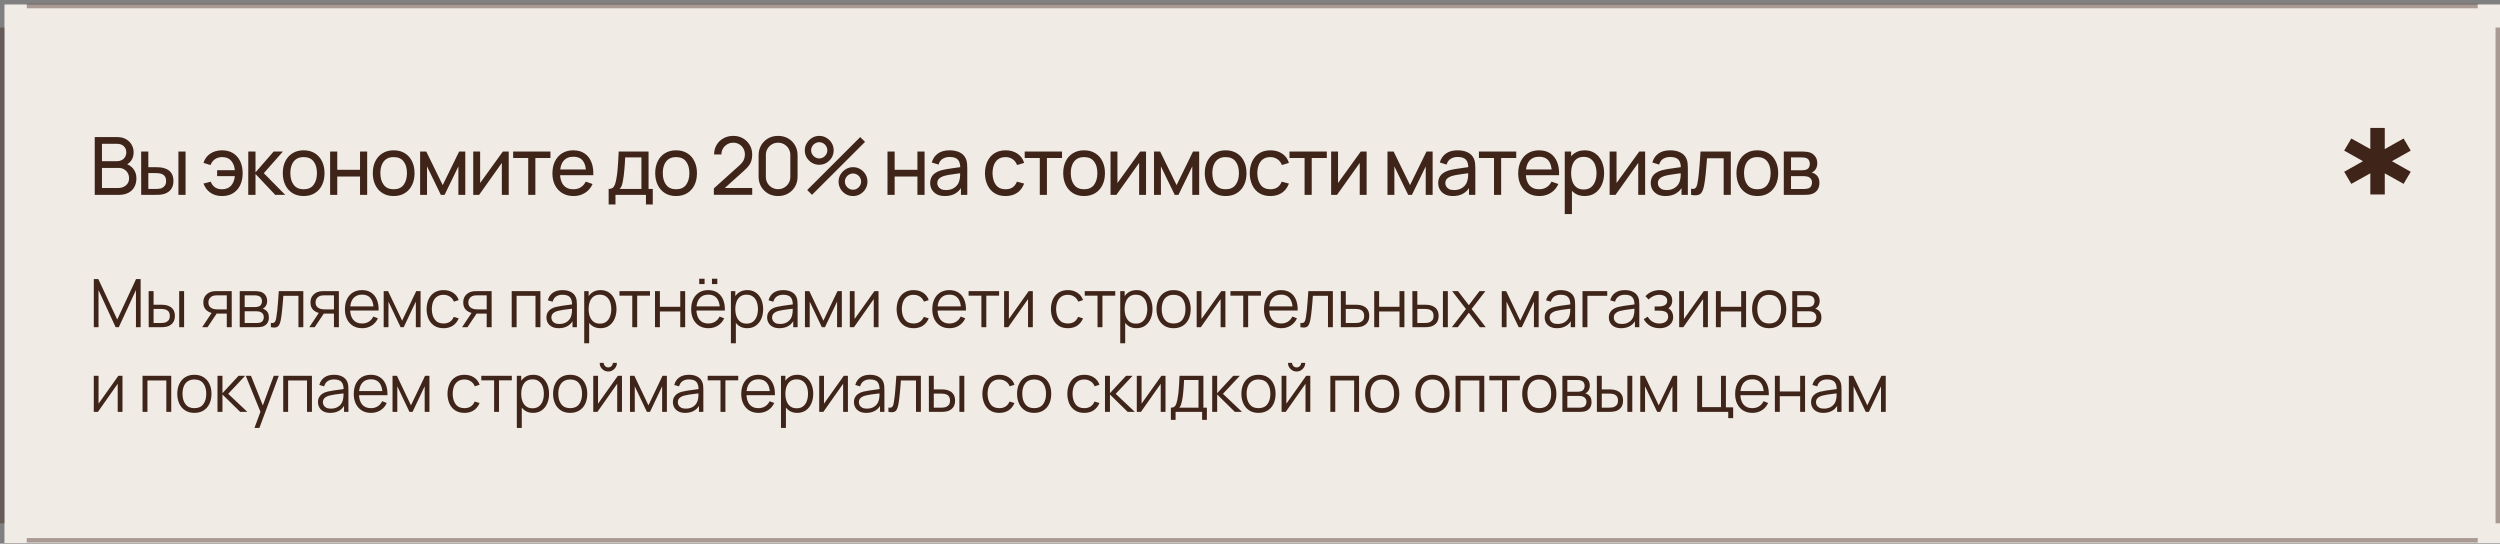
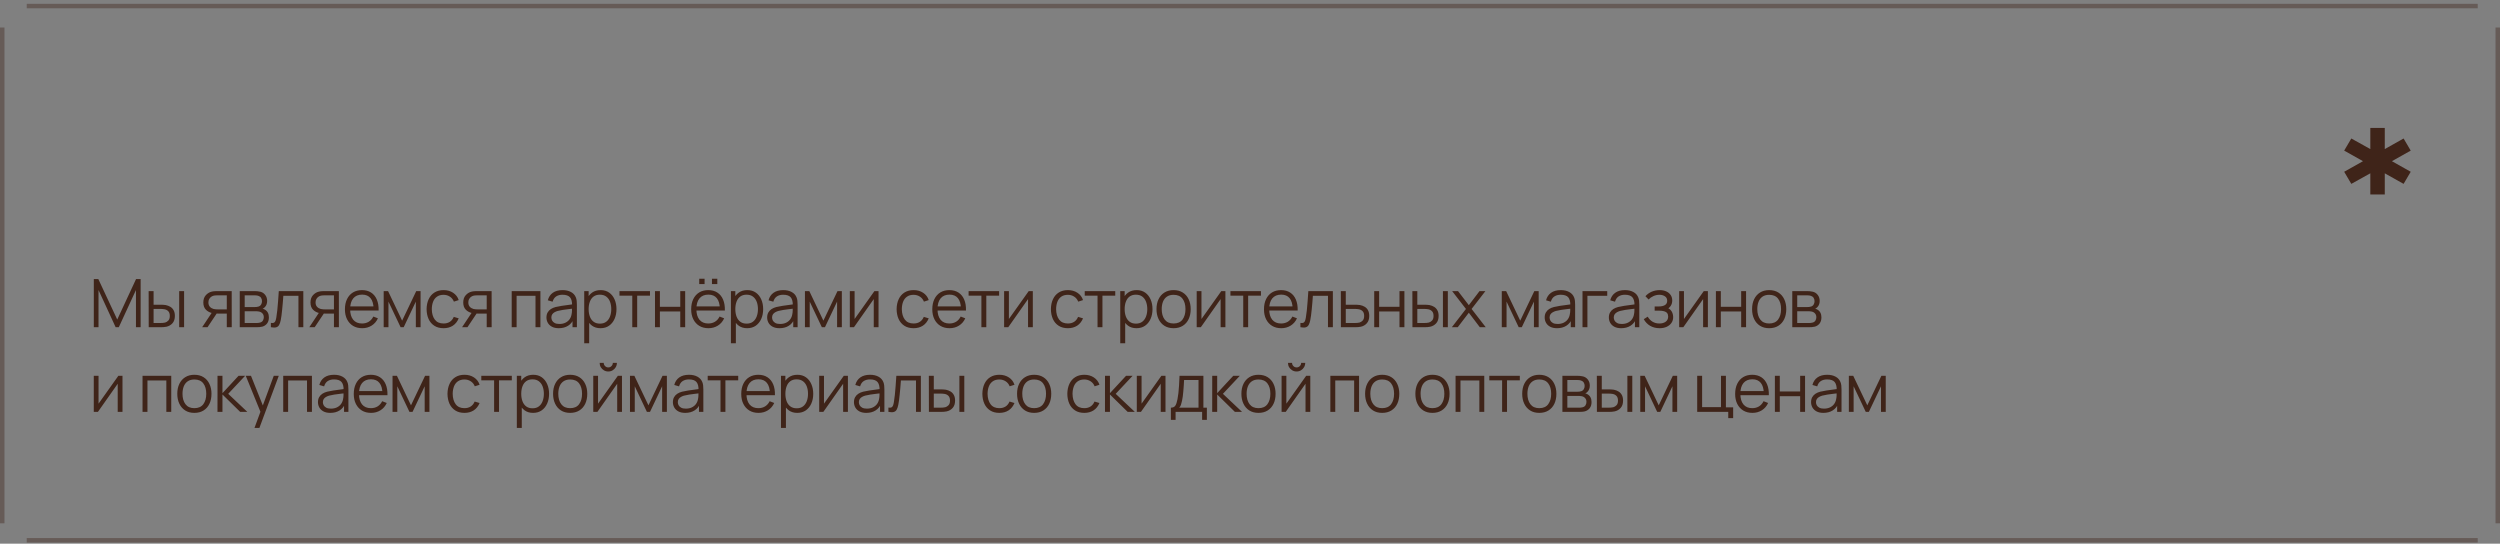
<svg xmlns="http://www.w3.org/2000/svg" width="561" height="122" viewBox="0 0 561 122" fill="none">
  <rect x="0" y="0" width="561" height="122" fill="#808080" stroke="none" />
-   <rect x="1" y="0.999" width="560" height="120.87" fill="#F0EBE5" />
-   <path d="M21.26 43.721V30.761H26.309C27.083 30.761 27.743 30.92 28.289 31.238C28.841 31.556 29.261 31.976 29.549 32.498C29.843 33.014 29.99 33.572 29.99 34.172C29.99 34.874 29.81 35.489 29.45 36.017C29.09 36.545 28.604 36.908 27.992 37.106L27.974 36.665C28.808 36.887 29.456 37.295 29.918 37.889C30.38 38.483 30.611 39.191 30.611 40.013C30.611 40.769 30.455 41.423 30.143 41.975C29.837 42.527 29.393 42.956 28.811 43.262C28.235 43.568 27.551 43.721 26.759 43.721H21.26ZM22.88 42.191H26.453C26.933 42.191 27.362 42.104 27.74 41.93C28.118 41.75 28.415 41.498 28.631 41.174C28.853 40.85 28.964 40.46 28.964 40.004C28.964 39.566 28.865 39.173 28.667 38.825C28.475 38.477 28.202 38.201 27.848 37.997C27.5 37.787 27.095 37.682 26.633 37.682H22.88V42.191ZM22.88 36.17H26.291C26.675 36.17 27.02 36.089 27.326 35.927C27.638 35.759 27.884 35.525 28.064 35.225C28.25 34.925 28.343 34.574 28.343 34.172C28.343 33.614 28.154 33.158 27.776 32.804C27.398 32.45 26.903 32.273 26.291 32.273H22.88V36.17ZM31.684 43.721L31.675 34.001H33.286V37.52H34.772C35.053 37.52 35.342 37.526 35.636 37.538C35.929 37.55 36.184 37.577 36.401 37.619C36.904 37.721 37.346 37.892 37.724 38.132C38.102 38.372 38.395 38.696 38.605 39.104C38.816 39.512 38.92 40.019 38.92 40.625C38.92 41.465 38.702 42.131 38.264 42.623C37.831 43.109 37.264 43.433 36.562 43.595C36.322 43.649 36.047 43.685 35.734 43.703C35.428 43.715 35.138 43.721 34.861 43.721H31.684ZM33.286 42.398H34.889C35.069 42.398 35.27 42.392 35.492 42.38C35.714 42.368 35.911 42.338 36.086 42.29C36.392 42.2 36.664 42.023 36.904 41.759C37.151 41.495 37.273 41.117 37.273 40.625C37.273 40.127 37.154 39.743 36.913 39.473C36.679 39.203 36.37 39.026 35.986 38.942C35.812 38.9 35.63 38.873 35.438 38.861C35.245 38.849 35.062 38.843 34.889 38.843H33.286V42.398ZM40.036 43.721V34.001H41.639V43.721H40.036ZM49.83 43.991C48.828 43.991 47.969 43.751 47.255 43.271C46.541 42.791 46.011 42.098 45.663 41.192L47.282 40.769C47.505 41.321 47.825 41.744 48.245 42.038C48.672 42.326 49.197 42.47 49.821 42.47C50.691 42.47 51.365 42.203 51.846 41.669C52.325 41.129 52.611 40.412 52.7 39.518H48.722V38.195H52.7C52.617 37.325 52.34 36.617 51.873 36.071C51.404 35.525 50.733 35.252 49.856 35.252C49.251 35.252 48.717 35.405 48.255 35.711C47.798 36.017 47.462 36.458 47.246 37.034L45.663 36.557C45.92 35.681 46.422 34.991 47.166 34.487C47.91 33.983 48.8 33.731 49.839 33.731C50.798 33.731 51.623 33.947 52.313 34.379C53.004 34.811 53.532 35.414 53.898 36.188C54.27 36.962 54.456 37.856 54.456 38.87C54.456 39.878 54.273 40.766 53.907 41.534C53.541 42.302 53.013 42.905 52.322 43.343C51.633 43.775 50.801 43.991 49.83 43.991ZM55.707 43.721L55.716 34.001H57.336V38.681L61.413 34.001H63.492L59.199 38.861L63.996 43.721H61.755L57.336 39.041V43.721H55.707ZM68.136 43.991C67.17 43.991 66.336 43.772 65.634 43.334C64.938 42.896 64.401 42.29 64.023 41.516C63.645 40.742 63.456 39.854 63.456 38.852C63.456 37.832 63.648 36.938 64.032 36.17C64.416 35.402 64.959 34.805 65.661 34.379C66.363 33.947 67.188 33.731 68.136 33.731C69.108 33.731 69.945 33.95 70.647 34.388C71.349 34.82 71.886 35.423 72.258 36.197C72.636 36.965 72.825 37.85 72.825 38.852C72.825 39.866 72.636 40.76 72.258 41.534C71.88 42.302 71.34 42.905 70.638 43.343C69.936 43.775 69.102 43.991 68.136 43.991ZM68.136 42.47C69.144 42.47 69.894 42.134 70.386 41.462C70.878 40.79 71.124 39.92 71.124 38.852C71.124 37.754 70.875 36.881 70.377 36.233C69.879 35.579 69.132 35.252 68.136 35.252C67.458 35.252 66.9 35.405 66.462 35.711C66.024 36.017 65.697 36.44 65.481 36.98C65.265 37.52 65.157 38.144 65.157 38.852C65.157 39.944 65.409 40.82 65.913 41.48C66.417 42.14 67.158 42.47 68.136 42.47ZM74.078 43.721V34.001H75.68V38.096H80.791V34.001H82.394V43.721H80.791V39.617H75.68V43.721H74.078ZM88.335 43.991C87.369 43.991 86.535 43.772 85.833 43.334C85.137 42.896 84.6 42.29 84.222 41.516C83.844 40.742 83.655 39.854 83.655 38.852C83.655 37.832 83.847 36.938 84.231 36.17C84.615 35.402 85.158 34.805 85.86 34.379C86.562 33.947 87.387 33.731 88.335 33.731C89.307 33.731 90.144 33.95 90.846 34.388C91.548 34.82 92.085 35.423 92.457 36.197C92.835 36.965 93.024 37.85 93.024 38.852C93.024 39.866 92.835 40.76 92.457 41.534C92.079 42.302 91.539 42.905 90.837 43.343C90.135 43.775 89.301 43.991 88.335 43.991ZM88.335 42.47C89.343 42.47 90.093 42.134 90.585 41.462C91.077 40.79 91.323 39.92 91.323 38.852C91.323 37.754 91.074 36.881 90.576 36.233C90.078 35.579 89.331 35.252 88.335 35.252C87.657 35.252 87.099 35.405 86.661 35.711C86.223 36.017 85.896 36.44 85.68 36.98C85.464 37.52 85.356 38.144 85.356 38.852C85.356 39.944 85.608 40.82 86.112 41.48C86.616 42.14 87.357 42.47 88.335 42.47ZM94.276 43.721V34.001H95.653L99.343 41.543L103.033 34.001H104.41V43.721H102.862V37.34L99.766 43.721H98.92L95.824 37.34V43.721H94.276ZM114.16 34.001V43.721H112.612V36.557L107.518 43.721H106.195V34.001H107.743V41.066L112.846 34.001H114.16ZM118.534 43.721V35.459H115.15V34.001H123.52V35.459H120.136V43.721H118.534ZM128.716 43.991C127.762 43.991 126.928 43.781 126.214 43.361C125.506 42.935 124.954 42.344 124.558 41.588C124.162 40.826 123.964 39.938 123.964 38.924C123.964 37.862 124.159 36.944 124.549 36.17C124.939 35.39 125.482 34.79 126.178 34.37C126.88 33.944 127.702 33.731 128.644 33.731C129.622 33.731 130.453 33.956 131.137 34.406C131.827 34.856 132.343 35.498 132.685 36.332C133.033 37.166 133.183 38.159 133.135 39.311H131.515V38.735C131.497 37.541 131.254 36.65 130.786 36.062C130.318 35.468 129.622 35.171 128.698 35.171C127.708 35.171 126.955 35.489 126.439 36.125C125.923 36.761 125.665 37.673 125.665 38.861C125.665 40.007 125.923 40.895 126.439 41.525C126.955 42.155 127.69 42.47 128.644 42.47C129.286 42.47 129.844 42.323 130.318 42.029C130.792 41.735 131.164 41.312 131.434 40.76L132.973 41.291C132.595 42.149 132.025 42.815 131.263 43.289C130.507 43.757 129.658 43.991 128.716 43.991ZM125.125 39.311V38.024H132.307V39.311H125.125ZM136.582 45.881V42.398C137.128 42.398 137.518 42.221 137.752 41.867C137.986 41.507 138.175 40.916 138.319 40.094C138.415 39.578 138.493 39.026 138.553 38.438C138.613 37.85 138.664 37.196 138.706 36.476C138.754 35.75 138.799 34.925 138.841 34.001H145.537V42.398H146.482V45.881H144.952V43.721H138.112V45.881H136.582ZM139.048 42.398H143.935V35.324H140.29C140.272 35.75 140.248 36.197 140.218 36.665C140.188 37.127 140.152 37.589 140.11 38.051C140.074 38.513 140.029 38.951 139.975 39.365C139.927 39.773 139.87 40.139 139.804 40.463C139.726 40.913 139.636 41.294 139.534 41.606C139.432 41.918 139.27 42.182 139.048 42.398ZM151.709 43.991C150.743 43.991 149.909 43.772 149.207 43.334C148.511 42.896 147.974 42.29 147.596 41.516C147.218 40.742 147.029 39.854 147.029 38.852C147.029 37.832 147.221 36.938 147.605 36.17C147.989 35.402 148.532 34.805 149.234 34.379C149.936 33.947 150.761 33.731 151.709 33.731C152.681 33.731 153.518 33.95 154.22 34.388C154.922 34.82 155.459 35.423 155.831 36.197C156.209 36.965 156.398 37.85 156.398 38.852C156.398 39.866 156.209 40.76 155.831 41.534C155.453 42.302 154.913 42.905 154.211 43.343C153.509 43.775 152.675 43.991 151.709 43.991ZM151.709 42.47C152.717 42.47 153.467 42.134 153.959 41.462C154.451 40.79 154.697 39.92 154.697 38.852C154.697 37.754 154.448 36.881 153.95 36.233C153.452 35.579 152.705 35.252 151.709 35.252C151.031 35.252 150.473 35.405 150.035 35.711C149.597 36.017 149.27 36.44 149.054 36.98C148.838 37.52 148.73 38.144 148.73 38.852C148.73 39.944 148.982 40.82 149.486 41.48C149.99 42.14 150.731 42.47 151.709 42.47ZM160.183 43.712L160.192 42.272L165.943 37.097C166.423 36.665 166.744 36.257 166.906 35.873C167.074 35.483 167.158 35.084 167.158 34.676C167.158 34.178 167.044 33.728 166.816 33.326C166.588 32.924 166.276 32.606 165.88 32.372C165.49 32.138 165.046 32.021 164.548 32.021C164.032 32.021 163.573 32.144 163.171 32.39C162.769 32.63 162.451 32.951 162.217 33.353C161.989 33.755 161.878 34.193 161.884 34.667H160.246C160.246 33.851 160.435 33.131 160.813 32.507C161.191 31.877 161.704 31.385 162.352 31.031C163.006 30.671 163.747 30.491 164.575 30.491C165.379 30.491 166.099 30.677 166.735 31.049C167.371 31.415 167.872 31.916 168.238 32.552C168.61 33.182 168.796 33.896 168.796 34.694C168.796 35.258 168.724 35.747 168.58 36.161C168.442 36.575 168.226 36.959 167.932 37.313C167.638 37.661 167.269 38.033 166.825 38.429L162.046 42.722L161.839 42.182H168.796V43.712H160.183ZM174.603 43.991C173.763 43.991 173.013 43.802 172.353 43.424C171.699 43.04 171.18 42.521 170.796 41.867C170.418 41.207 170.229 40.457 170.229 39.617V34.865C170.229 34.025 170.418 33.275 170.796 32.615C171.18 31.955 171.699 31.436 172.353 31.058C173.013 30.68 173.763 30.491 174.603 30.491C175.443 30.491 176.193 30.68 176.853 31.058C177.513 31.436 178.032 31.955 178.41 32.615C178.788 33.275 178.977 34.025 178.977 34.865V39.617C178.977 40.457 178.788 41.207 178.41 41.867C178.032 42.521 177.513 43.04 176.853 43.424C176.193 43.802 175.443 43.991 174.603 43.991ZM174.603 42.452C175.113 42.452 175.575 42.329 175.989 42.083C176.403 41.837 176.733 41.507 176.979 41.093C177.225 40.673 177.348 40.211 177.348 39.707V34.766C177.348 34.256 177.225 33.794 176.979 33.38C176.733 32.966 176.403 32.636 175.989 32.39C175.575 32.144 175.113 32.021 174.603 32.021C174.099 32.021 173.637 32.144 173.217 32.39C172.803 32.636 172.473 32.966 172.227 33.38C171.981 33.794 171.858 34.256 171.858 34.766V39.707C171.858 40.211 171.981 40.673 172.227 41.093C172.473 41.507 172.803 41.837 173.217 42.083C173.637 42.329 174.099 42.452 174.603 42.452ZM182.217 43.721L181.137 42.641L193.035 30.761L194.115 31.841L182.217 43.721ZM191.415 43.991C190.821 43.991 190.278 43.847 189.786 43.559C189.3 43.265 188.91 42.875 188.616 42.389C188.322 41.897 188.175 41.351 188.175 40.751C188.175 40.163 188.325 39.623 188.625 39.131C188.925 38.639 189.321 38.246 189.813 37.952C190.305 37.658 190.839 37.511 191.415 37.511C192.009 37.511 192.552 37.658 193.044 37.952C193.536 38.24 193.926 38.63 194.214 39.122C194.508 39.608 194.655 40.151 194.655 40.751C194.655 41.351 194.508 41.897 194.214 42.389C193.926 42.875 193.536 43.265 193.044 43.559C192.552 43.847 192.009 43.991 191.415 43.991ZM191.415 42.578C191.745 42.578 192.048 42.494 192.324 42.326C192.606 42.158 192.828 41.936 192.99 41.66C193.158 41.384 193.242 41.081 193.242 40.751C193.242 40.421 193.158 40.118 192.99 39.842C192.828 39.56 192.606 39.338 192.324 39.176C192.048 39.008 191.745 38.924 191.415 38.924C191.085 38.924 190.782 39.008 190.506 39.176C190.23 39.338 190.008 39.56 189.84 39.842C189.672 40.118 189.588 40.421 189.588 40.751C189.588 41.081 189.672 41.384 189.84 41.66C190.008 41.936 190.23 42.158 190.506 42.326C190.782 42.494 191.085 42.578 191.415 42.578ZM183.837 36.971C183.243 36.971 182.7 36.827 182.208 36.539C181.716 36.245 181.323 35.855 181.029 35.369C180.741 34.877 180.597 34.331 180.597 33.731C180.597 33.143 180.747 32.603 181.047 32.111C181.347 31.619 181.743 31.226 182.235 30.932C182.727 30.638 183.261 30.491 183.837 30.491C184.431 30.491 184.971 30.638 185.457 30.932C185.949 31.22 186.342 31.61 186.636 32.102C186.93 32.588 187.077 33.131 187.077 33.731C187.077 34.331 186.93 34.877 186.636 35.369C186.342 35.855 185.949 36.245 185.457 36.539C184.971 36.827 184.431 36.971 183.837 36.971ZM183.837 35.558C184.167 35.558 184.47 35.474 184.746 35.306C185.028 35.138 185.25 34.916 185.412 34.64C185.58 34.364 185.664 34.061 185.664 33.731C185.664 33.401 185.58 33.098 185.412 32.822C185.25 32.54 185.028 32.318 184.746 32.156C184.47 31.988 184.167 31.904 183.837 31.904C183.507 31.904 183.204 31.988 182.928 32.156C182.652 32.318 182.43 32.54 182.262 32.822C182.094 33.098 182.01 33.401 182.01 33.731C182.01 34.061 182.094 34.364 182.262 34.64C182.43 34.916 182.652 35.138 182.928 35.306C183.204 35.474 183.507 35.558 183.837 35.558ZM199.156 43.721V34.001H200.758V38.096H205.87V34.001H207.472V43.721H205.87V39.617H200.758V43.721H199.156ZM212.036 43.991C211.31 43.991 210.701 43.859 210.209 43.595C209.723 43.325 209.354 42.971 209.102 42.533C208.856 42.095 208.733 41.615 208.733 41.093C208.733 40.583 208.829 40.142 209.021 39.77C209.219 39.392 209.495 39.08 209.849 38.834C210.203 38.582 210.626 38.384 211.118 38.24C211.58 38.114 212.096 38.006 212.666 37.916C213.242 37.82 213.824 37.733 214.412 37.655C215 37.577 215.549 37.502 216.059 37.43L215.483 37.763C215.501 36.899 215.327 36.26 214.961 35.846C214.601 35.432 213.977 35.225 213.089 35.225C212.501 35.225 211.985 35.36 211.541 35.63C211.103 35.894 210.794 36.326 210.614 36.926L209.093 36.467C209.327 35.615 209.78 34.946 210.452 34.46C211.124 33.974 212.009 33.731 213.107 33.731C213.989 33.731 214.745 33.89 215.375 34.208C216.011 34.52 216.467 34.994 216.743 35.63C216.881 35.93 216.968 36.257 217.004 36.611C217.04 36.959 217.058 37.325 217.058 37.709V43.721H215.636V41.39L215.969 41.606C215.603 42.392 215.09 42.986 214.43 43.388C213.776 43.79 212.978 43.991 212.036 43.991ZM212.279 42.65C212.855 42.65 213.353 42.548 213.773 42.344C214.199 42.134 214.541 41.861 214.799 41.525C215.057 41.183 215.225 40.811 215.303 40.409C215.393 40.109 215.441 39.776 215.447 39.41C215.459 39.038 215.465 38.753 215.465 38.555L216.023 38.798C215.501 38.87 214.988 38.939 214.484 39.005C213.98 39.071 213.503 39.143 213.053 39.221C212.603 39.293 212.198 39.38 211.838 39.482C211.574 39.566 211.325 39.674 211.091 39.806C210.863 39.938 210.677 40.109 210.533 40.319C210.395 40.523 210.326 40.778 210.326 41.084C210.326 41.348 210.392 41.6 210.524 41.84C210.662 42.08 210.872 42.275 211.154 42.425C211.442 42.575 211.817 42.65 212.279 42.65ZM225.656 43.991C224.672 43.991 223.835 43.772 223.145 43.334C222.461 42.89 221.939 42.281 221.579 41.507C221.219 40.733 221.033 39.851 221.021 38.861C221.033 37.847 221.222 36.956 221.588 36.188C221.96 35.414 222.491 34.811 223.181 34.379C223.871 33.947 224.702 33.731 225.674 33.731C226.7 33.731 227.582 33.983 228.32 34.487C229.064 34.991 229.562 35.681 229.814 36.557L228.23 37.034C228.026 36.47 227.693 36.032 227.231 35.72C226.775 35.408 226.25 35.252 225.656 35.252C224.99 35.252 224.441 35.408 224.009 35.72C223.577 36.026 223.256 36.452 223.046 36.998C222.836 37.538 222.728 38.159 222.722 38.861C222.734 39.941 222.983 40.814 223.469 41.48C223.961 42.14 224.69 42.47 225.656 42.47C226.292 42.47 226.82 42.326 227.24 42.038C227.66 41.744 227.978 41.321 228.194 40.769L229.814 41.192C229.478 42.098 228.953 42.791 228.239 43.271C227.525 43.751 226.664 43.991 225.656 43.991ZM233.329 43.721V35.459H229.945V34.001H238.315V35.459H234.931V43.721H233.329ZM243.263 43.991C242.297 43.991 241.463 43.772 240.761 43.334C240.065 42.896 239.528 42.29 239.15 41.516C238.772 40.742 238.583 39.854 238.583 38.852C238.583 37.832 238.775 36.938 239.159 36.17C239.543 35.402 240.086 34.805 240.788 34.379C241.49 33.947 242.315 33.731 243.263 33.731C244.235 33.731 245.072 33.95 245.774 34.388C246.476 34.82 247.013 35.423 247.385 36.197C247.763 36.965 247.952 37.85 247.952 38.852C247.952 39.866 247.763 40.76 247.385 41.534C247.007 42.302 246.467 42.905 245.765 43.343C245.063 43.775 244.229 43.991 243.263 43.991ZM243.263 42.47C244.271 42.47 245.021 42.134 245.513 41.462C246.005 40.79 246.251 39.92 246.251 38.852C246.251 37.754 246.002 36.881 245.504 36.233C245.006 35.579 244.259 35.252 243.263 35.252C242.585 35.252 242.027 35.405 241.589 35.711C241.151 36.017 240.824 36.44 240.608 36.98C240.392 37.52 240.284 38.144 240.284 38.852C240.284 39.944 240.536 40.82 241.04 41.48C241.544 42.14 242.285 42.47 243.263 42.47ZM257.17 34.001V43.721H255.622V36.557L250.528 43.721H249.205V34.001H250.753V41.066L255.856 34.001H257.17ZM258.961 43.721V34.001H260.338L264.028 41.543L267.718 34.001H269.095V43.721H267.547V37.34L264.451 43.721H263.605L260.509 37.34V43.721H258.961ZM275.029 43.991C274.063 43.991 273.229 43.772 272.527 43.334C271.831 42.896 271.294 42.29 270.916 41.516C270.538 40.742 270.349 39.854 270.349 38.852C270.349 37.832 270.541 36.938 270.925 36.17C271.309 35.402 271.852 34.805 272.554 34.379C273.256 33.947 274.081 33.731 275.029 33.731C276.001 33.731 276.838 33.95 277.54 34.388C278.242 34.82 278.779 35.423 279.151 36.197C279.529 36.965 279.718 37.85 279.718 38.852C279.718 39.866 279.529 40.76 279.151 41.534C278.773 42.302 278.233 42.905 277.531 43.343C276.829 43.775 275.995 43.991 275.029 43.991ZM275.029 42.47C276.037 42.47 276.787 42.134 277.279 41.462C277.771 40.79 278.017 39.92 278.017 38.852C278.017 37.754 277.768 36.881 277.27 36.233C276.772 35.579 276.025 35.252 275.029 35.252C274.351 35.252 273.793 35.405 273.355 35.711C272.917 36.017 272.59 36.44 272.374 36.98C272.158 37.52 272.05 38.144 272.05 38.852C272.05 39.944 272.302 40.82 272.806 41.48C273.31 42.14 274.051 42.47 275.029 42.47ZM285.075 43.991C284.091 43.991 283.254 43.772 282.564 43.334C281.88 42.89 281.358 42.281 280.998 41.507C280.638 40.733 280.452 39.851 280.44 38.861C280.452 37.847 280.641 36.956 281.007 36.188C281.379 35.414 281.91 34.811 282.6 34.379C283.29 33.947 284.121 33.731 285.093 33.731C286.119 33.731 287.001 33.983 287.739 34.487C288.483 34.991 288.981 35.681 289.233 36.557L287.649 37.034C287.445 36.47 287.112 36.032 286.65 35.72C286.194 35.408 285.669 35.252 285.075 35.252C284.409 35.252 283.86 35.408 283.428 35.72C282.996 36.026 282.675 36.452 282.465 36.998C282.255 37.538 282.147 38.159 282.141 38.861C282.153 39.941 282.402 40.814 282.888 41.48C283.38 42.14 284.109 42.47 285.075 42.47C285.711 42.47 286.239 42.326 286.659 42.038C287.079 41.744 287.397 41.321 287.613 40.769L289.233 41.192C288.897 42.098 288.372 42.791 287.658 43.271C286.944 43.751 286.083 43.991 285.075 43.991ZM292.748 43.721V35.459H289.364V34.001H297.734V35.459H294.35V43.721H292.748ZM306.673 34.001V43.721H305.125V36.557L300.031 43.721H298.708V34.001H300.256V41.066L305.359 34.001H306.673ZM311.348 43.721V34.001H312.725L316.415 41.543L320.105 34.001H321.482V43.721H319.934V37.34L316.838 43.721H315.992L312.896 37.34V43.721H311.348ZM326.039 43.991C325.313 43.991 324.704 43.859 324.212 43.595C323.726 43.325 323.357 42.971 323.105 42.533C322.859 42.095 322.736 41.615 322.736 41.093C322.736 40.583 322.832 40.142 323.024 39.77C323.222 39.392 323.498 39.08 323.852 38.834C324.206 38.582 324.629 38.384 325.121 38.24C325.583 38.114 326.099 38.006 326.669 37.916C327.245 37.82 327.827 37.733 328.415 37.655C329.003 37.577 329.552 37.502 330.062 37.43L329.486 37.763C329.504 36.899 329.33 36.26 328.964 35.846C328.604 35.432 327.98 35.225 327.092 35.225C326.504 35.225 325.988 35.36 325.544 35.63C325.106 35.894 324.797 36.326 324.617 36.926L323.096 36.467C323.33 35.615 323.783 34.946 324.455 34.46C325.127 33.974 326.012 33.731 327.11 33.731C327.992 33.731 328.748 33.89 329.378 34.208C330.014 34.52 330.47 34.994 330.746 35.63C330.884 35.93 330.971 36.257 331.007 36.611C331.043 36.959 331.061 37.325 331.061 37.709V43.721H329.639V41.39L329.972 41.606C329.606 42.392 329.093 42.986 328.433 43.388C327.779 43.79 326.981 43.991 326.039 43.991ZM326.282 42.65C326.858 42.65 327.356 42.548 327.776 42.344C328.202 42.134 328.544 41.861 328.802 41.525C329.06 41.183 329.228 40.811 329.306 40.409C329.396 40.109 329.444 39.776 329.45 39.41C329.462 39.038 329.468 38.753 329.468 38.555L330.026 38.798C329.504 38.87 328.991 38.939 328.487 39.005C327.983 39.071 327.506 39.143 327.056 39.221C326.606 39.293 326.201 39.38 325.841 39.482C325.577 39.566 325.328 39.674 325.094 39.806C324.866 39.938 324.68 40.109 324.536 40.319C324.398 40.523 324.329 40.778 324.329 41.084C324.329 41.348 324.395 41.6 324.527 41.84C324.665 42.08 324.875 42.275 325.157 42.425C325.445 42.575 325.82 42.65 326.282 42.65ZM335.255 43.721V35.459H331.871V34.001H340.241V35.459H336.857V43.721H335.255ZM345.437 43.991C344.483 43.991 343.649 43.781 342.935 43.361C342.227 42.935 341.675 42.344 341.279 41.588C340.883 40.826 340.685 39.938 340.685 38.924C340.685 37.862 340.88 36.944 341.27 36.17C341.66 35.39 342.203 34.79 342.899 34.37C343.601 33.944 344.423 33.731 345.365 33.731C346.343 33.731 347.174 33.956 347.858 34.406C348.548 34.856 349.064 35.498 349.406 36.332C349.754 37.166 349.904 38.159 349.856 39.311H348.236V38.735C348.218 37.541 347.975 36.65 347.507 36.062C347.039 35.468 346.343 35.171 345.419 35.171C344.429 35.171 343.676 35.489 343.16 36.125C342.644 36.761 342.386 37.673 342.386 38.861C342.386 40.007 342.644 40.895 343.16 41.525C343.676 42.155 344.411 42.47 345.365 42.47C346.007 42.47 346.565 42.323 347.039 42.029C347.513 41.735 347.885 41.312 348.155 40.76L349.694 41.291C349.316 42.149 348.746 42.815 347.984 43.289C347.228 43.757 346.379 43.991 345.437 43.991ZM341.846 39.311V38.024H349.028V39.311H341.846ZM355.604 43.991C354.692 43.991 353.924 43.766 353.3 43.316C352.676 42.86 352.202 42.245 351.878 41.471C351.56 40.691 351.401 39.818 351.401 38.852C351.401 37.874 351.56 36.998 351.878 36.224C352.202 35.45 352.676 34.841 353.3 34.397C353.93 33.953 354.701 33.731 355.613 33.731C356.513 33.731 357.287 33.956 357.935 34.406C358.589 34.85 359.09 35.459 359.438 36.233C359.786 37.007 359.96 37.88 359.96 38.852C359.96 39.824 359.786 40.697 359.438 41.471C359.09 42.245 358.589 42.86 357.935 43.316C357.287 43.766 356.51 43.991 355.604 43.991ZM351.131 48.041V34.001H352.562V41.156H352.742V48.041H351.131ZM355.406 42.524C356.048 42.524 356.579 42.362 356.999 42.038C357.419 41.714 357.734 41.276 357.944 40.724C358.154 40.166 358.259 39.542 358.259 38.852C358.259 38.168 358.154 37.55 357.944 36.998C357.74 36.446 357.422 36.008 356.99 35.684C356.564 35.36 356.021 35.198 355.361 35.198C354.731 35.198 354.209 35.354 353.795 35.666C353.381 35.972 353.072 36.401 352.868 36.953C352.664 37.499 352.562 38.132 352.562 38.852C352.562 39.56 352.661 40.193 352.859 40.751C353.063 41.303 353.375 41.738 353.795 42.056C354.215 42.368 354.752 42.524 355.406 42.524ZM369.168 34.001V43.721H367.62V36.557L362.526 43.721H361.203V34.001H362.751V41.066L367.854 34.001H369.168ZM373.732 43.991C373.006 43.991 372.397 43.859 371.905 43.595C371.419 43.325 371.05 42.971 370.798 42.533C370.552 42.095 370.429 41.615 370.429 41.093C370.429 40.583 370.525 40.142 370.717 39.77C370.915 39.392 371.191 39.08 371.545 38.834C371.899 38.582 372.322 38.384 372.814 38.24C373.276 38.114 373.792 38.006 374.362 37.916C374.938 37.82 375.52 37.733 376.108 37.655C376.696 37.577 377.245 37.502 377.755 37.43L377.179 37.763C377.197 36.899 377.023 36.26 376.657 35.846C376.297 35.432 375.673 35.225 374.785 35.225C374.197 35.225 373.681 35.36 373.237 35.63C372.799 35.894 372.49 36.326 372.31 36.926L370.789 36.467C371.023 35.615 371.476 34.946 372.148 34.46C372.82 33.974 373.705 33.731 374.803 33.731C375.685 33.731 376.441 33.89 377.071 34.208C377.707 34.52 378.163 34.994 378.439 35.63C378.577 35.93 378.664 36.257 378.7 36.611C378.736 36.959 378.754 37.325 378.754 37.709V43.721H377.332V41.39L377.665 41.606C377.299 42.392 376.786 42.986 376.126 43.388C375.472 43.79 374.674 43.991 373.732 43.991ZM373.975 42.65C374.551 42.65 375.049 42.548 375.469 42.344C375.895 42.134 376.237 41.861 376.495 41.525C376.753 41.183 376.921 40.811 376.999 40.409C377.089 40.109 377.137 39.776 377.143 39.41C377.155 39.038 377.161 38.753 377.161 38.555L377.719 38.798C377.197 38.87 376.684 38.939 376.18 39.005C375.676 39.071 375.199 39.143 374.749 39.221C374.299 39.293 373.894 39.38 373.534 39.482C373.27 39.566 373.021 39.674 372.787 39.806C372.559 39.938 372.373 40.109 372.229 40.319C372.091 40.523 372.022 40.778 372.022 41.084C372.022 41.348 372.088 41.6 372.22 41.84C372.358 42.08 372.568 42.275 372.85 42.425C373.138 42.575 373.513 42.65 373.975 42.65ZM379.474 43.721V42.344C379.834 42.41 380.107 42.398 380.293 42.308C380.485 42.212 380.626 42.047 380.716 41.813C380.812 41.573 380.89 41.273 380.95 40.913C381.052 40.343 381.139 39.707 381.211 39.005C381.289 38.303 381.358 37.535 381.418 36.701C381.484 35.861 381.544 34.961 381.598 34.001H388.393V43.721H386.791V35.522H383.056C383.02 36.074 382.975 36.641 382.921 37.223C382.873 37.805 382.822 38.372 382.768 38.924C382.714 39.47 382.654 39.98 382.588 40.454C382.528 40.922 382.462 41.327 382.39 41.669C382.276 42.257 382.117 42.728 381.913 43.082C381.709 43.43 381.415 43.655 381.031 43.757C380.647 43.865 380.128 43.853 379.474 43.721ZM394.341 43.991C393.375 43.991 392.541 43.772 391.839 43.334C391.143 42.896 390.606 42.29 390.228 41.516C389.85 40.742 389.661 39.854 389.661 38.852C389.661 37.832 389.853 36.938 390.237 36.17C390.621 35.402 391.164 34.805 391.866 34.379C392.568 33.947 393.393 33.731 394.341 33.731C395.313 33.731 396.15 33.95 396.852 34.388C397.554 34.82 398.091 35.423 398.463 36.197C398.841 36.965 399.03 37.85 399.03 38.852C399.03 39.866 398.841 40.76 398.463 41.534C398.085 42.302 397.545 42.905 396.843 43.343C396.141 43.775 395.307 43.991 394.341 43.991ZM394.341 42.47C395.349 42.47 396.099 42.134 396.591 41.462C397.083 40.79 397.329 39.92 397.329 38.852C397.329 37.754 397.08 36.881 396.582 36.233C396.084 35.579 395.337 35.252 394.341 35.252C393.663 35.252 393.105 35.405 392.667 35.711C392.229 36.017 391.902 36.44 391.686 36.98C391.47 37.52 391.362 38.144 391.362 38.852C391.362 39.944 391.614 40.82 392.118 41.48C392.622 42.14 393.363 42.47 394.341 42.47ZM400.282 43.721V34.001H404.422C404.668 34.001 404.932 34.016 405.214 34.046C405.502 34.07 405.763 34.115 405.997 34.181C406.519 34.319 406.948 34.604 407.284 35.036C407.626 35.462 407.797 36.002 407.797 36.656C407.797 37.022 407.74 37.34 407.626 37.61C407.518 37.88 407.362 38.114 407.158 38.312C407.068 38.402 406.969 38.483 406.861 38.555C406.753 38.627 406.645 38.684 406.537 38.726C406.747 38.762 406.96 38.843 407.176 38.969C407.518 39.155 407.785 39.416 407.977 39.752C408.175 40.088 408.274 40.517 408.274 41.039C408.274 41.699 408.115 42.245 407.797 42.677C407.479 43.103 407.041 43.397 406.483 43.559C406.249 43.625 405.991 43.67 405.709 43.694C405.427 43.712 405.154 43.721 404.89 43.721H400.282ZM401.902 42.416H404.8C404.926 42.416 405.076 42.404 405.25 42.38C405.43 42.356 405.589 42.326 405.727 42.29C406.039 42.2 406.264 42.032 406.402 41.786C406.546 41.54 406.618 41.273 406.618 40.985C406.618 40.601 406.51 40.289 406.294 40.049C406.084 39.809 405.805 39.659 405.457 39.599C405.331 39.563 405.193 39.542 405.043 39.536C404.899 39.53 404.77 39.527 404.656 39.527H401.902V42.416ZM401.902 38.204H404.314C404.482 38.204 404.659 38.195 404.845 38.177C405.031 38.153 405.193 38.114 405.331 38.06C405.607 37.958 405.808 37.79 405.934 37.556C406.066 37.316 406.132 37.055 406.132 36.773C406.132 36.461 406.06 36.188 405.916 35.954C405.778 35.714 405.565 35.549 405.277 35.459C405.085 35.387 404.869 35.348 404.629 35.342C404.395 35.33 404.245 35.324 404.179 35.324H401.902V38.204Z" fill="#3F2419" />
  <path d="M21.05 73.425V62.625H22.062L26.308 71.707L30.53 62.625H31.558V73.417H30.508V65.085L26.66 73.425H25.948L22.108 65.085V73.425H21.05ZM33.37 73.425L33.355 65.325H34.465V68.377H35.875C36.11 68.377 36.34 68.382 36.565 68.392C36.79 68.402 36.992 68.422 37.172 68.452C37.572 68.532 37.927 68.667 38.237 68.857C38.547 69.047 38.792 69.31 38.972 69.645C39.152 69.975 39.242 70.392 39.242 70.897C39.242 71.592 39.062 72.14 38.702 72.54C38.342 72.94 37.89 73.2 37.345 73.32C37.14 73.365 36.917 73.395 36.677 73.41C36.437 73.42 36.202 73.425 35.972 73.425H33.37ZM34.465 72.48H35.927C36.092 72.48 36.28 72.475 36.49 72.465C36.7 72.455 36.885 72.427 37.045 72.382C37.315 72.307 37.557 72.157 37.772 71.932C37.992 71.702 38.102 71.357 38.102 70.897C38.102 70.442 37.997 70.1 37.787 69.87C37.577 69.635 37.297 69.48 36.947 69.405C36.787 69.37 36.617 69.347 36.437 69.337C36.262 69.327 36.092 69.322 35.927 69.322H34.465V72.48ZM40.21 73.425V65.325H41.312V73.425H40.21ZM50.892 73.425V70.372H49.002C48.782 70.372 48.554 70.365 48.319 70.35C48.089 70.33 47.874 70.302 47.674 70.267C47.104 70.157 46.619 69.907 46.219 69.517C45.824 69.122 45.627 68.577 45.627 67.882C45.627 67.202 45.812 66.657 46.182 66.247C46.552 65.832 46.999 65.562 47.524 65.437C47.764 65.382 48.007 65.35 48.252 65.34C48.502 65.33 48.717 65.325 48.897 65.325H51.994L52.002 73.425H50.892ZM45.364 73.425L47.622 70.027H48.844L46.572 73.425H45.364ZM48.942 69.427H50.892V66.27H48.942C48.822 66.27 48.654 66.275 48.439 66.285C48.224 66.295 48.022 66.327 47.832 66.382C47.667 66.432 47.502 66.52 47.337 66.645C47.177 66.765 47.042 66.927 46.932 67.132C46.822 67.332 46.767 67.577 46.767 67.867C46.767 68.272 46.877 68.597 47.097 68.842C47.322 69.082 47.602 69.247 47.937 69.337C48.117 69.377 48.297 69.402 48.477 69.412C48.657 69.422 48.812 69.427 48.942 69.427ZM53.798 73.425V65.325H57.135C57.305 65.325 57.51 65.335 57.75 65.355C57.995 65.375 58.223 65.412 58.433 65.467C58.888 65.587 59.253 65.832 59.528 66.202C59.808 66.572 59.948 67.017 59.948 67.537C59.948 67.827 59.903 68.087 59.813 68.317C59.728 68.542 59.605 68.737 59.445 68.902C59.37 68.987 59.288 69.062 59.198 69.127C59.108 69.187 59.02 69.237 58.935 69.277C59.095 69.307 59.268 69.377 59.453 69.487C59.743 69.657 59.963 69.887 60.113 70.177C60.263 70.462 60.338 70.81 60.338 71.22C60.338 71.775 60.205 72.227 59.94 72.577C59.675 72.927 59.32 73.167 58.875 73.297C58.675 73.352 58.458 73.387 58.223 73.402C57.993 73.417 57.775 73.425 57.57 73.425H53.798ZM54.908 72.487H57.518C57.623 72.487 57.755 72.48 57.915 72.465C58.075 72.445 58.218 72.42 58.343 72.39C58.638 72.315 58.853 72.165 58.988 71.94C59.128 71.71 59.198 71.46 59.198 71.19C59.198 70.835 59.093 70.545 58.883 70.32C58.678 70.09 58.403 69.95 58.058 69.9C57.943 69.875 57.823 69.86 57.698 69.855C57.573 69.85 57.46 69.847 57.36 69.847H54.908V72.487ZM54.908 68.902H57.173C57.303 68.902 57.448 68.895 57.608 68.88C57.773 68.86 57.915 68.827 58.035 68.782C58.295 68.692 58.485 68.537 58.605 68.317C58.73 68.097 58.793 67.857 58.793 67.597C58.793 67.312 58.725 67.062 58.59 66.847C58.46 66.632 58.263 66.482 57.998 66.397C57.818 66.332 57.623 66.295 57.413 66.285C57.208 66.275 57.078 66.27 57.023 66.27H54.908V68.902ZM60.782 73.425V72.457C61.082 72.512 61.31 72.5 61.465 72.42C61.625 72.335 61.742 72.195 61.817 72C61.892 71.8 61.955 71.552 62.005 71.257C62.085 70.767 62.157 70.227 62.222 69.637C62.287 69.047 62.345 68.397 62.395 67.687C62.45 66.972 62.505 66.185 62.56 65.325H68.065V73.425H66.97V66.382H63.58C63.545 66.912 63.505 67.44 63.46 67.965C63.415 68.49 63.367 68.995 63.317 69.48C63.272 69.96 63.222 70.402 63.167 70.807C63.112 71.212 63.055 71.562 62.995 71.857C62.905 72.302 62.785 72.657 62.635 72.922C62.49 73.187 62.272 73.362 61.982 73.447C61.692 73.532 61.292 73.525 60.782 73.425ZM74.938 73.425V70.372H73.048C72.828 70.372 72.6 70.365 72.365 70.35C72.135 70.33 71.92 70.302 71.72 70.267C71.15 70.157 70.665 69.907 70.265 69.517C69.87 69.122 69.673 68.577 69.673 67.882C69.673 67.202 69.858 66.657 70.228 66.247C70.598 65.832 71.045 65.562 71.57 65.437C71.81 65.382 72.053 65.35 72.298 65.34C72.548 65.33 72.763 65.325 72.943 65.325H76.04L76.048 73.425H74.938ZM69.41 73.425L71.668 70.027H72.89L70.618 73.425H69.41ZM72.988 69.427H74.938V66.27H72.988C72.868 66.27 72.7 66.275 72.485 66.285C72.27 66.295 72.068 66.327 71.878 66.382C71.713 66.432 71.548 66.52 71.383 66.645C71.223 66.765 71.088 66.927 70.978 67.132C70.868 67.332 70.813 67.577 70.813 67.867C70.813 68.272 70.923 68.597 71.143 68.842C71.368 69.082 71.648 69.247 71.983 69.337C72.163 69.377 72.343 69.402 72.523 69.412C72.703 69.422 72.858 69.427 72.988 69.427ZM81.279 73.65C80.489 73.65 79.804 73.475 79.224 73.125C78.649 72.775 78.201 72.282 77.881 71.647C77.561 71.012 77.401 70.267 77.401 69.412C77.401 68.527 77.559 67.762 77.874 67.117C78.189 66.472 78.631 65.975 79.201 65.625C79.776 65.275 80.454 65.1 81.234 65.1C82.034 65.1 82.716 65.285 83.281 65.655C83.846 66.02 84.274 66.545 84.564 67.23C84.854 67.915 84.986 68.732 84.961 69.682H83.836V69.292C83.816 68.242 83.589 67.45 83.154 66.915C82.724 66.38 82.094 66.112 81.264 66.112C80.394 66.112 79.726 66.395 79.261 66.96C78.801 67.525 78.571 68.33 78.571 69.375C78.571 70.395 78.801 71.187 79.261 71.752C79.726 72.312 80.384 72.592 81.234 72.592C81.814 72.592 82.319 72.46 82.749 72.195C83.184 71.925 83.526 71.537 83.776 71.032L84.804 71.43C84.484 72.135 84.011 72.682 83.386 73.072C82.766 73.457 82.064 73.65 81.279 73.65ZM78.181 69.682V68.76H84.369V69.682H78.181ZM86.099 73.425V65.325H87.081L90.239 71.955L93.404 65.325H94.379V73.425H93.314V67.68L90.591 73.425H89.894L87.171 67.68V73.425H86.099ZM99.537 73.65C98.722 73.65 98.032 73.467 97.467 73.102C96.902 72.737 96.472 72.235 96.177 71.595C95.887 70.95 95.737 70.21 95.727 69.375C95.737 68.525 95.892 67.78 96.192 67.14C96.492 66.495 96.925 65.995 97.49 65.64C98.055 65.28 98.74 65.1 99.545 65.1C100.365 65.1 101.077 65.3 101.682 65.7C102.292 66.1 102.71 66.647 102.935 67.342L101.855 67.687C101.665 67.202 101.362 66.827 100.947 66.562C100.537 66.292 100.067 66.157 99.537 66.157C98.942 66.157 98.45 66.295 98.06 66.57C97.67 66.84 97.38 67.217 97.19 67.702C97 68.187 96.902 68.745 96.897 69.375C96.907 70.345 97.132 71.125 97.572 71.715C98.012 72.3 98.667 72.592 99.537 72.592C100.087 72.592 100.555 72.467 100.94 72.217C101.33 71.962 101.625 71.592 101.825 71.107L102.935 71.437C102.635 72.157 102.195 72.707 101.615 73.087C101.035 73.462 100.342 73.65 99.537 73.65ZM109.216 73.425V70.372H107.326C107.106 70.372 106.879 70.365 106.644 70.35C106.414 70.33 106.199 70.302 105.999 70.267C105.429 70.157 104.944 69.907 104.544 69.517C104.149 69.122 103.951 68.577 103.951 67.882C103.951 67.202 104.136 66.657 104.506 66.247C104.876 65.832 105.324 65.562 105.849 65.437C106.089 65.382 106.331 65.35 106.576 65.34C106.826 65.33 107.041 65.325 107.221 65.325H110.319L110.326 73.425H109.216ZM103.689 73.425L105.946 70.027H107.169L104.896 73.425H103.689ZM107.266 69.427H109.216V66.27H107.266C107.146 66.27 106.979 66.275 106.764 66.285C106.549 66.295 106.346 66.327 106.156 66.382C105.991 66.432 105.826 66.52 105.661 66.645C105.501 66.765 105.366 66.927 105.256 67.132C105.146 67.332 105.091 67.577 105.091 67.867C105.091 68.272 105.201 68.597 105.421 68.842C105.646 69.082 105.926 69.247 106.261 69.337C106.441 69.377 106.621 69.402 106.801 69.412C106.981 69.422 107.136 69.427 107.266 69.427ZM114.825 73.425V65.325H121.268V73.425H120.165V66.382H115.928V73.425H114.825ZM125.39 73.65C124.78 73.65 124.268 73.54 123.853 73.32C123.443 73.1 123.135 72.807 122.93 72.442C122.725 72.077 122.623 71.68 122.623 71.25C122.623 70.81 122.71 70.435 122.885 70.125C123.065 69.81 123.308 69.552 123.613 69.352C123.923 69.152 124.28 69 124.685 68.895C125.095 68.795 125.548 68.707 126.043 68.632C126.543 68.552 127.03 68.485 127.505 68.43C127.985 68.37 128.405 68.312 128.765 68.257L128.375 68.497C128.39 67.697 128.235 67.105 127.91 66.72C127.585 66.335 127.02 66.142 126.215 66.142C125.66 66.142 125.19 66.267 124.805 66.517C124.425 66.767 124.158 67.162 124.003 67.702L122.93 67.387C123.115 66.662 123.488 66.1 124.048 65.7C124.608 65.3 125.335 65.1 126.23 65.1C126.97 65.1 127.598 65.24 128.113 65.52C128.633 65.795 129 66.195 129.215 66.72C129.315 66.955 129.38 67.217 129.41 67.507C129.44 67.797 129.455 68.092 129.455 68.392V73.425H128.473V71.392L128.758 71.512C128.483 72.207 128.055 72.737 127.475 73.102C126.895 73.467 126.2 73.65 125.39 73.65ZM125.518 72.697C126.033 72.697 126.483 72.605 126.868 72.42C127.253 72.235 127.563 71.982 127.798 71.662C128.033 71.337 128.185 70.972 128.255 70.567C128.315 70.307 128.348 70.022 128.353 69.712C128.358 69.397 128.36 69.162 128.36 69.007L128.78 69.225C128.405 69.275 127.998 69.325 127.558 69.375C127.123 69.425 126.693 69.482 126.268 69.547C125.848 69.612 125.468 69.69 125.128 69.78C124.898 69.845 124.675 69.937 124.46 70.057C124.245 70.172 124.068 70.327 123.928 70.522C123.793 70.717 123.725 70.96 123.725 71.25C123.725 71.485 123.783 71.712 123.898 71.932C124.018 72.152 124.208 72.335 124.468 72.48C124.733 72.625 125.083 72.697 125.518 72.697ZM134.745 73.65C134 73.65 133.37 73.462 132.855 73.087C132.34 72.707 131.95 72.195 131.685 71.55C131.42 70.9 131.288 70.172 131.288 69.367C131.288 68.547 131.42 67.817 131.685 67.177C131.955 66.532 132.35 66.025 132.87 65.655C133.39 65.285 134.03 65.1 134.79 65.1C135.53 65.1 136.165 65.287 136.695 65.662C137.225 66.037 137.63 66.547 137.91 67.192C138.195 67.837 138.338 68.562 138.338 69.367C138.338 70.177 138.195 70.905 137.91 71.55C137.625 72.195 137.215 72.707 136.68 73.087C136.145 73.462 135.5 73.65 134.745 73.65ZM131.1 77.025V65.325H132.09V71.422H132.21V77.025H131.1ZM134.633 72.622C135.198 72.622 135.668 72.48 136.043 72.195C136.418 71.91 136.698 71.522 136.883 71.032C137.073 70.537 137.168 69.982 137.168 69.367C137.168 68.757 137.075 68.207 136.89 67.717C136.705 67.227 136.423 66.84 136.043 66.555C135.668 66.27 135.19 66.127 134.61 66.127C134.045 66.127 133.575 66.265 133.2 66.54C132.83 66.815 132.553 67.197 132.368 67.687C132.183 68.172 132.09 68.732 132.09 69.367C132.09 69.992 132.183 70.552 132.368 71.047C132.553 71.537 132.833 71.922 133.208 72.202C133.583 72.482 134.058 72.622 134.633 72.622ZM141.882 73.425V66.345H139.01V65.325H145.857V66.345H142.985V73.425H141.882ZM146.98 73.425V65.325H148.082V68.842H152.65V65.325H153.752V73.425H152.65V69.9H148.082V73.425H146.98ZM159.765 63.742V62.542H160.965V63.742H159.765ZM156.907 63.742V62.542H158.107V63.742H156.907ZM158.977 73.65C158.187 73.65 157.502 73.475 156.922 73.125C156.347 72.775 155.9 72.282 155.58 71.647C155.26 71.012 155.1 70.267 155.1 69.412C155.1 68.527 155.257 67.762 155.572 67.117C155.887 66.472 156.33 65.975 156.9 65.625C157.475 65.275 158.152 65.1 158.932 65.1C159.732 65.1 160.415 65.285 160.98 65.655C161.545 66.02 161.972 66.545 162.262 67.23C162.552 67.915 162.685 68.732 162.66 69.682H161.535V69.292C161.515 68.242 161.287 67.45 160.852 66.915C160.422 66.38 159.792 66.112 158.962 66.112C158.092 66.112 157.425 66.395 156.96 66.96C156.5 67.525 156.27 68.33 156.27 69.375C156.27 70.395 156.5 71.187 156.96 71.752C157.425 72.312 158.082 72.592 158.932 72.592C159.512 72.592 160.017 72.46 160.447 72.195C160.882 71.925 161.225 71.537 161.475 71.032L162.502 71.43C162.182 72.135 161.71 72.682 161.085 73.072C160.465 73.457 159.762 73.65 158.977 73.65ZM155.88 69.682V68.76H162.067V69.682H155.88ZM167.662 73.65C166.917 73.65 166.287 73.462 165.772 73.087C165.257 72.707 164.867 72.195 164.602 71.55C164.337 70.9 164.204 70.172 164.204 69.367C164.204 68.547 164.337 67.817 164.602 67.177C164.872 66.532 165.267 66.025 165.787 65.655C166.307 65.285 166.947 65.1 167.707 65.1C168.447 65.1 169.082 65.287 169.612 65.662C170.142 66.037 170.547 66.547 170.827 67.192C171.112 67.837 171.254 68.562 171.254 69.367C171.254 70.177 171.112 70.905 170.827 71.55C170.542 72.195 170.132 72.707 169.597 73.087C169.062 73.462 168.417 73.65 167.662 73.65ZM164.017 77.025V65.325H165.007V71.422H165.127V77.025H164.017ZM167.549 72.622C168.114 72.622 168.584 72.48 168.959 72.195C169.334 71.91 169.614 71.522 169.799 71.032C169.989 70.537 170.084 69.982 170.084 69.367C170.084 68.757 169.992 68.207 169.807 67.717C169.622 67.227 169.339 66.84 168.959 66.555C168.584 66.27 168.107 66.127 167.527 66.127C166.962 66.127 166.492 66.265 166.117 66.54C165.747 66.815 165.469 67.197 165.284 67.687C165.099 68.172 165.007 68.732 165.007 69.367C165.007 69.992 165.099 70.552 165.284 71.047C165.469 71.537 165.749 71.922 166.124 72.202C166.499 72.482 166.974 72.622 167.549 72.622ZM174.918 73.65C174.308 73.65 173.796 73.54 173.381 73.32C172.971 73.1 172.663 72.807 172.458 72.442C172.253 72.077 172.151 71.68 172.151 71.25C172.151 70.81 172.238 70.435 172.413 70.125C172.593 69.81 172.836 69.552 173.141 69.352C173.451 69.152 173.808 69 174.213 68.895C174.623 68.795 175.076 68.707 175.571 68.632C176.071 68.552 176.558 68.485 177.033 68.43C177.513 68.37 177.933 68.312 178.293 68.257L177.903 68.497C177.918 67.697 177.763 67.105 177.438 66.72C177.113 66.335 176.548 66.142 175.743 66.142C175.188 66.142 174.718 66.267 174.333 66.517C173.953 66.767 173.686 67.162 173.531 67.702L172.458 67.387C172.643 66.662 173.016 66.1 173.576 65.7C174.136 65.3 174.863 65.1 175.758 65.1C176.498 65.1 177.126 65.24 177.641 65.52C178.161 65.795 178.528 66.195 178.743 66.72C178.843 66.955 178.908 67.217 178.938 67.507C178.968 67.797 178.983 68.092 178.983 68.392V73.425H178.001V71.392L178.286 71.512C178.011 72.207 177.583 72.737 177.003 73.102C176.423 73.467 175.728 73.65 174.918 73.65ZM175.046 72.697C175.561 72.697 176.011 72.605 176.396 72.42C176.781 72.235 177.091 71.982 177.326 71.662C177.561 71.337 177.713 70.972 177.783 70.567C177.843 70.307 177.876 70.022 177.881 69.712C177.886 69.397 177.888 69.162 177.888 69.007L178.308 69.225C177.933 69.275 177.526 69.325 177.086 69.375C176.651 69.425 176.221 69.482 175.796 69.547C175.376 69.612 174.996 69.69 174.656 69.78C174.426 69.845 174.203 69.937 173.988 70.057C173.773 70.172 173.596 70.327 173.456 70.522C173.321 70.717 173.253 70.96 173.253 71.25C173.253 71.485 173.311 71.712 173.426 71.932C173.546 72.152 173.736 72.335 173.996 72.48C174.261 72.625 174.611 72.697 175.046 72.697ZM180.628 73.425V65.325H181.611L184.768 71.955L187.933 65.325H188.908V73.425H187.843V67.68L185.121 73.425H184.423L181.701 67.68V73.425H180.628ZM197.142 65.325V73.425H196.07V67.117L191.63 73.425H190.7V65.325H191.772V71.58L196.22 65.325H197.142ZM205.01 73.65C204.195 73.65 203.505 73.467 202.94 73.102C202.375 72.737 201.945 72.235 201.65 71.595C201.36 70.95 201.21 70.21 201.2 69.375C201.21 68.525 201.365 67.78 201.665 67.14C201.965 66.495 202.398 65.995 202.963 65.64C203.528 65.28 204.213 65.1 205.018 65.1C205.838 65.1 206.55 65.3 207.155 65.7C207.765 66.1 208.183 66.647 208.408 67.342L207.328 67.687C207.138 67.202 206.835 66.827 206.42 66.562C206.01 66.292 205.54 66.157 205.01 66.157C204.415 66.157 203.923 66.295 203.533 66.57C203.143 66.84 202.853 67.217 202.663 67.702C202.473 68.187 202.375 68.745 202.37 69.375C202.38 70.345 202.605 71.125 203.045 71.715C203.485 72.3 204.14 72.592 205.01 72.592C205.56 72.592 206.028 72.467 206.413 72.217C206.803 71.962 207.098 71.592 207.298 71.107L208.408 71.437C208.108 72.157 207.668 72.707 207.088 73.087C206.508 73.462 205.815 73.65 205.01 73.65ZM213.083 73.65C212.293 73.65 211.608 73.475 211.028 73.125C210.453 72.775 210.006 72.282 209.686 71.647C209.366 71.012 209.206 70.267 209.206 69.412C209.206 68.527 209.363 67.762 209.678 67.117C209.993 66.472 210.436 65.975 211.006 65.625C211.581 65.275 212.258 65.1 213.038 65.1C213.838 65.1 214.521 65.285 215.086 65.655C215.651 66.02 216.078 66.545 216.368 67.23C216.658 67.915 216.791 68.732 216.766 69.682H215.641V69.292C215.621 68.242 215.393 67.45 214.958 66.915C214.528 66.38 213.898 66.112 213.068 66.112C212.198 66.112 211.531 66.395 211.066 66.96C210.606 67.525 210.376 68.33 210.376 69.375C210.376 70.395 210.606 71.187 211.066 71.752C211.531 72.312 212.188 72.592 213.038 72.592C213.618 72.592 214.123 72.46 214.553 72.195C214.988 71.925 215.331 71.537 215.581 71.032L216.608 71.43C216.288 72.135 215.816 72.682 215.191 73.072C214.571 73.457 213.868 73.65 213.083 73.65ZM209.986 69.682V68.76H216.173V69.682H209.986ZM220.225 73.425V66.345H217.353V65.325H224.2V66.345H221.328V73.425H220.225ZM231.765 65.325V73.425H230.693V67.117L226.253 73.425H225.323V65.325H226.395V71.58L230.843 65.325H231.765ZM239.633 73.65C238.818 73.65 238.128 73.467 237.563 73.102C236.998 72.737 236.568 72.235 236.273 71.595C235.983 70.95 235.833 70.21 235.823 69.375C235.833 68.525 235.988 67.78 236.288 67.14C236.588 66.495 237.021 65.995 237.586 65.64C238.151 65.28 238.836 65.1 239.641 65.1C240.461 65.1 241.173 65.3 241.778 65.7C242.388 66.1 242.806 66.647 243.031 67.342L241.951 67.687C241.761 67.202 241.458 66.827 241.043 66.562C240.633 66.292 240.163 66.157 239.633 66.157C239.038 66.157 238.546 66.295 238.156 66.57C237.766 66.84 237.476 67.217 237.286 67.702C237.096 68.187 236.998 68.745 236.993 69.375C237.003 70.345 237.228 71.125 237.668 71.715C238.108 72.3 238.763 72.592 239.633 72.592C240.183 72.592 240.651 72.467 241.036 72.217C241.426 71.962 241.721 71.592 241.921 71.107L243.031 71.437C242.731 72.157 242.291 72.707 241.711 73.087C241.131 73.462 240.438 73.65 239.633 73.65ZM246.286 73.425V66.345H243.413V65.325H250.261V66.345H247.388V73.425H246.286ZM255.028 73.65C254.283 73.65 253.653 73.462 253.138 73.087C252.623 72.707 252.233 72.195 251.968 71.55C251.703 70.9 251.571 70.172 251.571 69.367C251.571 68.547 251.703 67.817 251.968 67.177C252.238 66.532 252.633 66.025 253.153 65.655C253.673 65.285 254.313 65.1 255.073 65.1C255.813 65.1 256.448 65.287 256.978 65.662C257.508 66.037 257.913 66.547 258.193 67.192C258.478 67.837 258.621 68.562 258.621 69.367C258.621 70.177 258.478 70.905 258.193 71.55C257.908 72.195 257.498 72.707 256.963 73.087C256.428 73.462 255.783 73.65 255.028 73.65ZM251.383 77.025V65.325H252.373V71.422H252.493V77.025H251.383ZM254.916 72.622C255.481 72.622 255.951 72.48 256.326 72.195C256.701 71.91 256.981 71.522 257.166 71.032C257.356 70.537 257.451 69.982 257.451 69.367C257.451 68.757 257.358 68.207 257.173 67.717C256.988 67.227 256.706 66.84 256.326 66.555C255.951 66.27 255.473 66.127 254.893 66.127C254.328 66.127 253.858 66.265 253.483 66.54C253.113 66.815 252.836 67.197 252.651 67.687C252.466 68.172 252.373 68.732 252.373 69.367C252.373 69.992 252.466 70.552 252.651 71.047C252.836 71.537 253.116 71.922 253.491 72.202C253.866 72.482 254.341 72.622 254.916 72.622ZM263.35 73.65C262.545 73.65 261.858 73.467 261.288 73.102C260.718 72.737 260.28 72.232 259.975 71.587C259.67 70.942 259.518 70.202 259.518 69.367C259.518 68.517 259.673 67.772 259.983 67.132C260.293 66.492 260.733 65.995 261.303 65.64C261.878 65.28 262.56 65.1 263.35 65.1C264.16 65.1 264.85 65.282 265.42 65.647C265.995 66.007 266.433 66.51 266.733 67.155C267.038 67.795 267.19 68.532 267.19 69.367C267.19 70.217 267.038 70.965 266.733 71.61C266.428 72.25 265.988 72.75 265.413 73.11C264.838 73.47 264.15 73.65 263.35 73.65ZM263.35 72.592C264.25 72.592 264.92 72.295 265.36 71.7C265.8 71.1 266.02 70.322 266.02 69.367C266.02 68.387 265.798 67.607 265.353 67.027C264.913 66.447 264.245 66.157 263.35 66.157C262.745 66.157 262.245 66.295 261.85 66.57C261.46 66.84 261.168 67.217 260.973 67.702C260.783 68.182 260.688 68.737 260.688 69.367C260.688 70.342 260.913 71.125 261.363 71.715C261.813 72.3 262.475 72.592 263.35 72.592ZM274.98 65.325V73.425H273.907V67.117L269.467 73.425H268.537V65.325H269.61V71.58L274.057 65.325H274.98ZM278.982 73.425V66.345H276.11V65.325H282.957V66.345H280.085V73.425H278.982ZM287.515 73.65C286.725 73.65 286.04 73.475 285.46 73.125C284.885 72.775 284.437 72.282 284.117 71.647C283.797 71.012 283.637 70.267 283.637 69.412C283.637 68.527 283.795 67.762 284.11 67.117C284.425 66.472 284.867 65.975 285.437 65.625C286.012 65.275 286.69 65.1 287.47 65.1C288.27 65.1 288.952 65.285 289.517 65.655C290.082 66.02 290.51 66.545 290.8 67.23C291.09 67.915 291.222 68.732 291.197 69.682H290.072V69.292C290.052 68.242 289.825 67.45 289.39 66.915C288.96 66.38 288.33 66.112 287.5 66.112C286.63 66.112 285.962 66.395 285.497 66.96C285.037 67.525 284.807 68.33 284.807 69.375C284.807 70.395 285.037 71.187 285.497 71.752C285.962 72.312 286.62 72.592 287.47 72.592C288.05 72.592 288.555 72.46 288.985 72.195C289.42 71.925 289.762 71.537 290.012 71.032L291.04 71.43C290.72 72.135 290.247 72.682 289.622 73.072C289.002 73.457 288.3 73.65 287.515 73.65ZM284.417 69.682V68.76H290.605V69.682H284.417ZM291.812 73.425V72.457C292.112 72.512 292.339 72.5 292.494 72.42C292.654 72.335 292.772 72.195 292.847 72C292.922 71.8 292.984 71.552 293.034 71.257C293.114 70.767 293.187 70.227 293.252 69.637C293.317 69.047 293.374 68.397 293.424 67.687C293.479 66.972 293.534 66.185 293.589 65.325H299.094V73.425H297.999V66.382H294.609C294.574 66.912 294.534 67.44 294.489 67.965C294.444 68.49 294.397 68.995 294.347 69.48C294.302 69.96 294.252 70.402 294.197 70.807C294.142 71.212 294.084 71.562 294.024 71.857C293.934 72.302 293.814 72.657 293.664 72.922C293.519 73.187 293.302 73.362 293.012 73.447C292.722 73.532 292.322 73.525 291.812 73.425ZM300.897 73.425L300.882 65.325H301.992V68.377H303.89C304.125 68.377 304.355 68.382 304.58 68.392C304.81 68.402 305.012 68.422 305.187 68.452C305.587 68.527 305.942 68.66 306.252 68.85C306.567 69.04 306.812 69.302 306.987 69.637C307.167 69.972 307.257 70.392 307.257 70.897C307.257 71.592 307.077 72.14 306.717 72.54C306.362 72.94 305.912 73.2 305.367 73.32C305.162 73.365 304.94 73.395 304.7 73.41C304.46 73.42 304.222 73.425 303.987 73.425H300.897ZM301.992 72.48H303.942C304.112 72.48 304.302 72.475 304.512 72.465C304.722 72.455 304.907 72.427 305.067 72.382C305.332 72.307 305.572 72.157 305.787 71.932C306.007 71.702 306.117 71.357 306.117 70.897C306.117 70.442 306.012 70.1 305.802 69.87C305.592 69.635 305.312 69.48 304.962 69.405C304.807 69.37 304.64 69.347 304.46 69.337C304.28 69.327 304.107 69.322 303.942 69.322H301.992V72.48ZM308.375 73.425V65.325H309.478V68.842H314.045V65.325H315.148V73.425H314.045V69.9H309.478V73.425H308.375ZM316.952 73.425L316.937 65.325H318.047V68.377H319.457C319.692 68.377 319.922 68.382 320.147 68.392C320.372 68.402 320.575 68.422 320.755 68.452C321.155 68.532 321.51 68.667 321.82 68.857C322.13 69.047 322.375 69.31 322.555 69.645C322.735 69.975 322.825 70.392 322.825 70.897C322.825 71.592 322.645 72.14 322.285 72.54C321.925 72.94 321.472 73.2 320.927 73.32C320.722 73.365 320.5 73.395 320.26 73.41C320.02 73.42 319.785 73.425 319.555 73.425H316.952ZM318.047 72.48H319.51C319.675 72.48 319.862 72.475 320.072 72.465C320.282 72.455 320.467 72.427 320.627 72.382C320.897 72.307 321.14 72.157 321.355 71.932C321.575 71.702 321.685 71.357 321.685 70.897C321.685 70.442 321.58 70.1 321.37 69.87C321.16 69.635 320.88 69.48 320.53 69.405C320.37 69.37 320.2 69.347 320.02 69.337C319.845 69.327 319.675 69.322 319.51 69.322H318.047V72.48ZM323.792 73.425V65.325H324.895V73.425H323.792ZM325.794 73.425L328.959 69.33L325.861 65.325H327.181L329.604 68.482L332.004 65.325H333.324L330.226 69.33L333.399 73.425H332.071L329.604 70.177L327.121 73.425H325.794ZM336.999 73.425V65.325H337.982L341.139 71.955L344.304 65.325H345.279V73.425H344.214V67.68L341.492 73.425H340.794L338.072 67.68V73.425H336.999ZM349.395 73.65C348.785 73.65 348.273 73.54 347.858 73.32C347.448 73.1 347.14 72.807 346.935 72.442C346.73 72.077 346.628 71.68 346.628 71.25C346.628 70.81 346.715 70.435 346.89 70.125C347.07 69.81 347.313 69.552 347.618 69.352C347.928 69.152 348.285 69 348.69 68.895C349.1 68.795 349.553 68.707 350.048 68.632C350.548 68.552 351.035 68.485 351.51 68.43C351.99 68.37 352.41 68.312 352.77 68.257L352.38 68.497C352.395 67.697 352.24 67.105 351.915 66.72C351.59 66.335 351.025 66.142 350.22 66.142C349.665 66.142 349.195 66.267 348.81 66.517C348.43 66.767 348.163 67.162 348.008 67.702L346.935 67.387C347.12 66.662 347.493 66.1 348.053 65.7C348.613 65.3 349.34 65.1 350.235 65.1C350.975 65.1 351.603 65.24 352.118 65.52C352.638 65.795 353.005 66.195 353.22 66.72C353.32 66.955 353.385 67.217 353.415 67.507C353.445 67.797 353.46 68.092 353.46 68.392V73.425H352.478V71.392L352.763 71.512C352.488 72.207 352.06 72.737 351.48 73.102C350.9 73.467 350.205 73.65 349.395 73.65ZM349.523 72.697C350.038 72.697 350.488 72.605 350.873 72.42C351.258 72.235 351.568 71.982 351.803 71.662C352.038 71.337 352.19 70.972 352.26 70.567C352.32 70.307 352.353 70.022 352.358 69.712C352.363 69.397 352.365 69.162 352.365 69.007L352.785 69.225C352.41 69.275 352.003 69.325 351.563 69.375C351.128 69.425 350.698 69.482 350.273 69.547C349.853 69.612 349.473 69.69 349.133 69.78C348.903 69.845 348.68 69.937 348.465 70.057C348.25 70.172 348.073 70.327 347.933 70.522C347.798 70.717 347.73 70.96 347.73 71.25C347.73 71.485 347.788 71.712 347.903 71.932C348.023 72.152 348.213 72.335 348.473 72.48C348.738 72.625 349.088 72.697 349.523 72.697ZM355.113 73.425V65.325H360.663V66.382H356.215V73.425H355.113ZM363.795 73.65C363.185 73.65 362.673 73.54 362.258 73.32C361.848 73.1 361.54 72.807 361.335 72.442C361.13 72.077 361.028 71.68 361.028 71.25C361.028 70.81 361.115 70.435 361.29 70.125C361.47 69.81 361.713 69.552 362.018 69.352C362.328 69.152 362.685 69 363.09 68.895C363.5 68.795 363.953 68.707 364.448 68.632C364.948 68.552 365.435 68.485 365.91 68.43C366.39 68.37 366.81 68.312 367.17 68.257L366.78 68.497C366.795 67.697 366.64 67.105 366.315 66.72C365.99 66.335 365.425 66.142 364.62 66.142C364.065 66.142 363.595 66.267 363.21 66.517C362.83 66.767 362.563 67.162 362.408 67.702L361.335 67.387C361.52 66.662 361.893 66.1 362.453 65.7C363.013 65.3 363.74 65.1 364.635 65.1C365.375 65.1 366.003 65.24 366.518 65.52C367.038 65.795 367.405 66.195 367.62 66.72C367.72 66.955 367.785 67.217 367.815 67.507C367.845 67.797 367.86 68.092 367.86 68.392V73.425H366.878V71.392L367.163 71.512C366.888 72.207 366.46 72.737 365.88 73.102C365.3 73.467 364.605 73.65 363.795 73.65ZM363.923 72.697C364.438 72.697 364.888 72.605 365.273 72.42C365.658 72.235 365.968 71.982 366.203 71.662C366.438 71.337 366.59 70.972 366.66 70.567C366.72 70.307 366.753 70.022 366.758 69.712C366.763 69.397 366.765 69.162 366.765 69.007L367.185 69.225C366.81 69.275 366.403 69.325 365.963 69.375C365.528 69.425 365.098 69.482 364.673 69.547C364.253 69.612 363.873 69.69 363.533 69.78C363.303 69.845 363.08 69.937 362.865 70.057C362.65 70.172 362.473 70.327 362.333 70.522C362.198 70.717 362.13 70.96 362.13 71.25C362.13 71.485 362.188 71.712 362.303 71.932C362.423 72.152 362.613 72.335 362.873 72.48C363.138 72.625 363.488 72.697 363.923 72.697ZM372.43 73.65C371.615 73.65 370.903 73.472 370.293 73.117C369.688 72.757 369.21 72.26 368.86 71.625L369.745 71.062C370.04 71.562 370.408 71.942 370.848 72.202C371.288 72.462 371.793 72.592 372.363 72.592C372.958 72.592 373.435 72.455 373.795 72.18C374.155 71.905 374.335 71.527 374.335 71.047C374.335 70.717 374.258 70.455 374.103 70.26C373.953 70.065 373.723 69.925 373.413 69.84C373.108 69.755 372.725 69.712 372.265 69.712H371.305V68.767H372.25C372.81 68.767 373.26 68.667 373.6 68.467C373.945 68.262 374.118 67.942 374.118 67.507C374.118 67.047 373.945 66.707 373.6 66.487C373.26 66.262 372.853 66.15 372.378 66.15C371.898 66.15 371.443 66.25 371.013 66.45C370.588 66.645 370.23 66.897 369.94 67.207L369.235 66.465C369.64 66.02 370.113 65.682 370.653 65.452C371.198 65.217 371.8 65.1 372.46 65.1C372.98 65.1 373.45 65.192 373.87 65.377C374.295 65.557 374.63 65.822 374.875 66.172C375.125 66.522 375.25 66.942 375.25 67.432C375.25 67.892 375.138 68.29 374.913 68.625C374.693 68.96 374.38 69.237 373.975 69.457L373.915 69.045C374.265 69.11 374.555 69.25 374.785 69.465C375.015 69.68 375.185 69.937 375.295 70.237C375.405 70.537 375.46 70.842 375.46 71.152C375.46 71.667 375.325 72.112 375.055 72.487C374.79 72.857 374.428 73.145 373.968 73.35C373.513 73.55 373 73.65 372.43 73.65ZM383.25 65.325V73.425H382.178V67.117L377.738 73.425H376.808V65.325H377.88V71.58L382.328 65.325H383.25ZM385.048 73.425V65.325H386.15V68.842H390.718V65.325H391.82V73.425H390.718V69.9H386.15V73.425H385.048ZM397 73.65C396.195 73.65 395.508 73.467 394.938 73.102C394.368 72.737 393.93 72.232 393.625 71.587C393.32 70.942 393.168 70.202 393.168 69.367C393.168 68.517 393.323 67.772 393.633 67.132C393.943 66.492 394.383 65.995 394.953 65.64C395.528 65.28 396.21 65.1 397 65.1C397.81 65.1 398.5 65.282 399.07 65.647C399.645 66.007 400.083 66.51 400.383 67.155C400.688 67.795 400.84 68.532 400.84 69.367C400.84 70.217 400.688 70.965 400.383 71.61C400.078 72.25 399.638 72.75 399.063 73.11C398.488 73.47 397.8 73.65 397 73.65ZM397 72.592C397.9 72.592 398.57 72.295 399.01 71.7C399.45 71.1 399.67 70.322 399.67 69.367C399.67 68.387 399.448 67.607 399.003 67.027C398.563 66.447 397.895 66.157 397 66.157C396.395 66.157 395.895 66.295 395.5 66.57C395.11 66.84 394.818 67.217 394.623 67.702C394.433 68.182 394.338 68.737 394.338 69.367C394.338 70.342 394.563 71.125 395.013 71.715C395.463 72.3 396.125 72.592 397 72.592ZM402.187 73.425V65.325H405.525C405.695 65.325 405.9 65.335 406.14 65.355C406.385 65.375 406.612 65.412 406.822 65.467C407.277 65.587 407.642 65.832 407.917 66.202C408.197 66.572 408.337 67.017 408.337 67.537C408.337 67.827 408.292 68.087 408.202 68.317C408.117 68.542 407.995 68.737 407.835 68.902C407.76 68.987 407.677 69.062 407.587 69.127C407.497 69.187 407.41 69.237 407.325 69.277C407.485 69.307 407.657 69.377 407.842 69.487C408.132 69.657 408.352 69.887 408.502 70.177C408.652 70.462 408.727 70.81 408.727 71.22C408.727 71.775 408.595 72.227 408.33 72.577C408.065 72.927 407.71 73.167 407.265 73.297C407.065 73.352 406.847 73.387 406.612 73.402C406.382 73.417 406.165 73.425 405.96 73.425H402.187ZM403.297 72.487H405.907C406.012 72.487 406.145 72.48 406.305 72.465C406.465 72.445 406.607 72.42 406.732 72.39C407.027 72.315 407.242 72.165 407.377 71.94C407.517 71.71 407.587 71.46 407.587 71.19C407.587 70.835 407.482 70.545 407.272 70.32C407.067 70.09 406.792 69.95 406.447 69.9C406.332 69.875 406.212 69.86 406.087 69.855C405.962 69.85 405.85 69.847 405.75 69.847H403.297V72.487ZM403.297 68.902H405.562C405.692 68.902 405.837 68.895 405.997 68.88C406.162 68.86 406.305 68.827 406.425 68.782C406.685 68.692 406.875 68.537 406.995 68.317C407.12 68.097 407.182 67.857 407.182 67.597C407.182 67.312 407.115 67.062 406.98 66.847C406.85 66.632 406.652 66.482 406.387 66.397C406.207 66.332 406.012 66.295 405.802 66.285C405.597 66.275 405.467 66.27 405.412 66.27H403.297V68.902ZM27.485 84.325V92.425H26.413V86.117L21.973 92.425H21.043V84.325H22.115V90.58L26.562 84.325H27.485ZM31.985 92.425V84.325H38.428V92.425H37.325V85.382H33.088V92.425H31.985ZM43.615 92.65C42.81 92.65 42.123 92.467 41.553 92.102C40.983 91.737 40.545 91.232 40.24 90.587C39.935 89.942 39.783 89.202 39.783 88.367C39.783 87.517 39.938 86.772 40.248 86.132C40.558 85.492 40.998 84.995 41.568 84.64C42.143 84.28 42.825 84.1 43.615 84.1C44.425 84.1 45.115 84.282 45.685 84.647C46.261 85.007 46.698 85.51 46.998 86.155C47.303 86.795 47.456 87.532 47.456 88.367C47.456 89.217 47.303 89.965 46.998 90.61C46.693 91.25 46.253 91.75 45.678 92.11C45.103 92.47 44.416 92.65 43.615 92.65ZM43.615 91.592C44.516 91.592 45.185 91.295 45.626 90.7C46.066 90.1 46.285 89.322 46.285 88.367C46.285 87.387 46.063 86.607 45.618 86.027C45.178 85.447 44.511 85.157 43.615 85.157C43.011 85.157 42.511 85.295 42.115 85.57C41.725 85.84 41.433 86.217 41.238 86.702C41.048 87.182 40.953 87.737 40.953 88.367C40.953 89.342 41.178 90.125 41.628 90.715C42.078 91.3 42.74 91.592 43.615 91.592ZM48.803 92.425L48.81 84.325H49.92V88.225L53.535 84.325H55.005L51.21 88.375L55.5 92.425H53.895L49.92 88.525V92.425H48.803ZM57.106 96.025L58.674 91.772L58.696 93.032L55.149 84.325H56.319L59.229 91.607H58.749L61.434 84.325H62.559L58.209 96.025H57.106ZM63.554 92.425V84.325H69.996V92.425H68.894V85.382H64.656V92.425H63.554ZM74.119 92.65C73.509 92.65 72.997 92.54 72.582 92.32C72.172 92.1 71.864 91.807 71.659 91.442C71.454 91.077 71.352 90.68 71.352 90.25C71.352 89.81 71.439 89.435 71.614 89.125C71.794 88.81 72.037 88.552 72.342 88.352C72.652 88.152 73.009 88 73.414 87.895C73.824 87.795 74.277 87.707 74.772 87.632C75.272 87.552 75.759 87.485 76.234 87.43C76.714 87.37 77.134 87.312 77.494 87.257L77.104 87.497C77.119 86.697 76.964 86.105 76.639 85.72C76.314 85.335 75.749 85.142 74.944 85.142C74.389 85.142 73.919 85.267 73.534 85.517C73.154 85.767 72.887 86.162 72.732 86.702L71.659 86.387C71.844 85.662 72.217 85.1 72.777 84.7C73.337 84.3 74.064 84.1 74.959 84.1C75.699 84.1 76.327 84.24 76.842 84.52C77.362 84.795 77.729 85.195 77.944 85.72C78.044 85.955 78.109 86.217 78.139 86.507C78.169 86.797 78.184 87.092 78.184 87.392V92.425H77.202V90.392L77.487 90.512C77.212 91.207 76.784 91.737 76.204 92.102C75.624 92.467 74.929 92.65 74.119 92.65ZM74.247 91.697C74.762 91.697 75.212 91.605 75.597 91.42C75.982 91.235 76.292 90.982 76.527 90.662C76.762 90.337 76.914 89.972 76.984 89.567C77.044 89.307 77.077 89.022 77.082 88.712C77.087 88.397 77.089 88.162 77.089 88.007L77.509 88.225C77.134 88.275 76.727 88.325 76.287 88.375C75.852 88.425 75.422 88.482 74.997 88.547C74.577 88.612 74.197 88.69 73.857 88.78C73.627 88.845 73.404 88.937 73.189 89.057C72.974 89.172 72.797 89.327 72.657 89.522C72.522 89.717 72.454 89.96 72.454 90.25C72.454 90.485 72.512 90.712 72.627 90.932C72.747 91.152 72.937 91.335 73.197 91.48C73.462 91.625 73.812 91.697 74.247 91.697ZM83.264 92.65C82.474 92.65 81.789 92.475 81.209 92.125C80.634 91.775 80.186 91.282 79.867 90.647C79.546 90.012 79.386 89.267 79.386 88.412C79.386 87.527 79.544 86.762 79.859 86.117C80.174 85.472 80.617 84.975 81.186 84.625C81.761 84.275 82.439 84.1 83.219 84.1C84.019 84.1 84.701 84.285 85.266 84.655C85.832 85.02 86.259 85.545 86.549 86.23C86.839 86.915 86.972 87.732 86.947 88.682H85.822V88.292C85.802 87.242 85.574 86.45 85.139 85.915C84.709 85.38 84.079 85.112 83.249 85.112C82.379 85.112 81.712 85.395 81.246 85.96C80.787 86.525 80.556 87.33 80.556 88.375C80.556 89.395 80.787 90.187 81.246 90.752C81.712 91.312 82.369 91.592 83.219 91.592C83.799 91.592 84.304 91.46 84.734 91.195C85.169 90.925 85.511 90.537 85.761 90.032L86.789 90.43C86.469 91.135 85.996 91.682 85.371 92.072C84.751 92.457 84.049 92.65 83.264 92.65ZM80.166 88.682V87.76H86.354V88.682H80.166ZM88.084 92.425V84.325H89.066L92.224 90.955L95.389 84.325H96.364V92.425H95.299V86.68L92.576 92.425H91.879L89.156 86.68V92.425H88.084ZM104.225 92.65C103.41 92.65 102.72 92.467 102.155 92.102C101.59 91.737 101.16 91.235 100.865 90.595C100.575 89.95 100.425 89.21 100.415 88.375C100.425 87.525 100.58 86.78 100.88 86.14C101.18 85.495 101.613 84.995 102.178 84.64C102.743 84.28 103.428 84.1 104.233 84.1C105.053 84.1 105.765 84.3 106.37 84.7C106.98 85.1 107.398 85.647 107.623 86.342L106.543 86.687C106.353 86.202 106.05 85.827 105.635 85.562C105.225 85.292 104.755 85.157 104.225 85.157C103.63 85.157 103.138 85.295 102.748 85.57C102.358 85.84 102.068 86.217 101.878 86.702C101.688 87.187 101.59 87.745 101.585 88.375C101.595 89.345 101.82 90.125 102.26 90.715C102.7 91.3 103.355 91.592 104.225 91.592C104.775 91.592 105.243 91.467 105.628 91.217C106.018 90.962 106.313 90.592 106.513 90.107L107.623 90.437C107.323 91.157 106.883 91.707 106.303 92.087C105.723 92.462 105.03 92.65 104.225 92.65ZM110.878 92.425V85.345H108.005V84.325H114.853V85.345H111.98V92.425H110.878ZM119.621 92.65C118.876 92.65 118.246 92.462 117.731 92.087C117.216 91.707 116.826 91.195 116.561 90.55C116.296 89.9 116.163 89.172 116.163 88.367C116.163 87.547 116.296 86.817 116.561 86.177C116.831 85.532 117.226 85.025 117.746 84.655C118.266 84.285 118.906 84.1 119.666 84.1C120.406 84.1 121.041 84.287 121.571 84.662C122.101 85.037 122.506 85.547 122.786 86.192C123.071 86.837 123.213 87.562 123.213 88.367C123.213 89.177 123.071 89.905 122.786 90.55C122.501 91.195 122.091 91.707 121.556 92.087C121.021 92.462 120.376 92.65 119.621 92.65ZM115.976 96.025V84.325H116.966V90.422H117.086V96.025H115.976ZM119.508 91.622C120.073 91.622 120.543 91.48 120.918 91.195C121.293 90.91 121.573 90.522 121.758 90.032C121.948 89.537 122.043 88.982 122.043 88.367C122.043 87.757 121.951 87.207 121.766 86.717C121.581 86.227 121.298 85.84 120.918 85.555C120.543 85.27 120.066 85.127 119.486 85.127C118.921 85.127 118.451 85.265 118.076 85.54C117.706 85.815 117.428 86.197 117.243 86.687C117.058 87.172 116.966 87.732 116.966 88.367C116.966 88.992 117.058 89.552 117.243 90.047C117.428 90.537 117.708 90.922 118.083 91.202C118.458 91.482 118.933 91.622 119.508 91.622ZM127.942 92.65C127.137 92.65 126.45 92.467 125.88 92.102C125.31 91.737 124.872 91.232 124.567 90.587C124.262 89.942 124.11 89.202 124.11 88.367C124.11 87.517 124.265 86.772 124.575 86.132C124.885 85.492 125.325 84.995 125.895 84.64C126.47 84.28 127.152 84.1 127.942 84.1C128.752 84.1 129.442 84.282 130.012 84.647C130.587 85.007 131.025 85.51 131.325 86.155C131.63 86.795 131.782 87.532 131.782 88.367C131.782 89.217 131.63 89.965 131.325 90.61C131.02 91.25 130.58 91.75 130.005 92.11C129.43 92.47 128.742 92.65 127.942 92.65ZM127.942 91.592C128.842 91.592 129.512 91.295 129.952 90.7C130.392 90.1 130.612 89.322 130.612 88.367C130.612 87.387 130.39 86.607 129.945 86.027C129.505 85.447 128.837 85.157 127.942 85.157C127.337 85.157 126.837 85.295 126.442 85.57C126.052 85.84 125.76 86.217 125.565 86.702C125.375 87.182 125.28 87.737 125.28 88.367C125.28 89.342 125.505 90.125 125.955 90.715C126.405 91.3 127.067 91.592 127.942 91.592ZM136.497 83.365C136.142 83.365 135.817 83.277 135.522 83.102C135.227 82.927 134.992 82.695 134.817 82.405C134.647 82.11 134.562 81.785 134.562 81.43H135.477C135.477 81.71 135.577 81.95 135.777 82.15C135.977 82.35 136.217 82.45 136.497 82.45C136.782 82.45 137.022 82.35 137.217 82.15C137.417 81.95 137.517 81.71 137.517 81.43H138.432C138.432 81.785 138.344 82.11 138.169 82.405C137.999 82.695 137.767 82.927 137.472 83.102C137.177 83.277 136.852 83.365 136.497 83.365ZM139.572 84.325V92.425H138.499V86.117L134.059 92.425H133.129V84.325H134.202V90.58L138.649 84.325H139.572ZM141.369 92.425V84.325H142.352L145.509 90.955L148.674 84.325H149.649V92.425H148.584V86.68L145.862 92.425H145.164L142.442 86.68V92.425H141.369ZM153.766 92.65C153.156 92.65 152.643 92.54 152.228 92.32C151.818 92.1 151.511 91.807 151.306 91.442C151.101 91.077 150.998 90.68 150.998 90.25C150.998 89.81 151.086 89.435 151.261 89.125C151.441 88.81 151.683 88.552 151.988 88.352C152.298 88.152 152.656 88 153.061 87.895C153.471 87.795 153.923 87.707 154.418 87.632C154.918 87.552 155.406 87.485 155.881 87.43C156.361 87.37 156.781 87.312 157.141 87.257L156.751 87.497C156.766 86.697 156.611 86.105 156.286 85.72C155.961 85.335 155.396 85.142 154.591 85.142C154.036 85.142 153.566 85.267 153.181 85.517C152.801 85.767 152.533 86.162 152.378 86.702L151.306 86.387C151.491 85.662 151.863 85.1 152.423 84.7C152.983 84.3 153.711 84.1 154.606 84.1C155.346 84.1 155.973 84.24 156.488 84.52C157.008 84.795 157.376 85.195 157.591 85.72C157.691 85.955 157.756 86.217 157.786 86.507C157.816 86.797 157.831 87.092 157.831 87.392V92.425H156.848V90.392L157.133 90.512C156.858 91.207 156.431 91.737 155.851 92.102C155.271 92.467 154.576 92.65 153.766 92.65ZM153.893 91.697C154.408 91.697 154.858 91.605 155.243 91.42C155.628 91.235 155.938 90.982 156.173 90.662C156.408 90.337 156.561 89.972 156.631 89.567C156.691 89.307 156.723 89.022 156.728 88.712C156.733 88.397 156.736 88.162 156.736 88.007L157.156 88.225C156.781 88.275 156.373 88.325 155.933 88.375C155.498 88.425 155.068 88.482 154.643 88.547C154.223 88.612 153.843 88.69 153.503 88.78C153.273 88.845 153.051 88.937 152.836 89.057C152.621 89.172 152.443 89.327 152.303 89.522C152.168 89.717 152.101 89.96 152.101 90.25C152.101 90.485 152.158 90.712 152.273 90.932C152.393 91.152 152.583 91.335 152.843 91.48C153.108 91.625 153.458 91.697 153.893 91.697ZM161.681 92.425V85.345H158.808V84.325H165.656V85.345H162.783V92.425H161.681ZM170.213 92.65C169.423 92.65 168.738 92.475 168.158 92.125C167.583 91.775 167.136 91.282 166.816 90.647C166.496 90.012 166.336 89.267 166.336 88.412C166.336 87.527 166.493 86.762 166.808 86.117C167.123 85.472 167.566 84.975 168.136 84.625C168.711 84.275 169.388 84.1 170.168 84.1C170.968 84.1 171.651 84.285 172.216 84.655C172.781 85.02 173.208 85.545 173.498 86.23C173.788 86.915 173.921 87.732 173.896 88.682H172.771V88.292C172.751 87.242 172.523 86.45 172.088 85.915C171.658 85.38 171.028 85.112 170.198 85.112C169.328 85.112 168.661 85.395 168.196 85.96C167.736 86.525 167.506 87.33 167.506 88.375C167.506 89.395 167.736 90.187 168.196 90.752C168.661 91.312 169.318 91.592 170.168 91.592C170.748 91.592 171.253 91.46 171.683 91.195C172.118 90.925 172.461 90.537 172.711 90.032L173.738 90.43C173.418 91.135 172.946 91.682 172.321 92.072C171.701 92.457 170.998 92.65 170.213 92.65ZM167.116 88.682V87.76H173.303V88.682H167.116ZM178.897 92.65C178.152 92.65 177.522 92.462 177.007 92.087C176.492 91.707 176.102 91.195 175.837 90.55C175.572 89.9 175.44 89.172 175.44 88.367C175.44 87.547 175.572 86.817 175.837 86.177C176.107 85.532 176.502 85.025 177.022 84.655C177.542 84.285 178.182 84.1 178.942 84.1C179.682 84.1 180.317 84.287 180.847 84.662C181.377 85.037 181.782 85.547 182.062 86.192C182.347 86.837 182.49 87.562 182.49 88.367C182.49 89.177 182.347 89.905 182.062 90.55C181.777 91.195 181.367 91.707 180.832 92.087C180.297 92.462 179.652 92.65 178.897 92.65ZM175.252 96.025V84.325H176.242V90.422H176.362V96.025H175.252ZM178.785 91.622C179.35 91.622 179.82 91.48 180.195 91.195C180.57 90.91 180.85 90.522 181.035 90.032C181.225 89.537 181.32 88.982 181.32 88.367C181.32 87.757 181.227 87.207 181.042 86.717C180.857 86.227 180.575 85.84 180.195 85.555C179.82 85.27 179.342 85.127 178.762 85.127C178.197 85.127 177.727 85.265 177.352 85.54C176.982 85.815 176.705 86.197 176.52 86.687C176.335 87.172 176.242 87.732 176.242 88.367C176.242 88.992 176.335 89.552 176.52 90.047C176.705 90.537 176.985 90.922 177.36 91.202C177.735 91.482 178.21 91.622 178.785 91.622ZM190.272 84.325V92.425H189.199V86.117L184.759 92.425H183.829V84.325H184.902V90.58L189.349 84.325H190.272ZM194.394 92.65C193.784 92.65 193.272 92.54 192.857 92.32C192.447 92.1 192.139 91.807 191.934 91.442C191.729 91.077 191.627 90.68 191.627 90.25C191.627 89.81 191.714 89.435 191.889 89.125C192.069 88.81 192.312 88.552 192.617 88.352C192.927 88.152 193.284 88 193.689 87.895C194.099 87.795 194.552 87.707 195.047 87.632C195.547 87.552 196.034 87.485 196.509 87.43C196.989 87.37 197.409 87.312 197.769 87.257L197.379 87.497C197.394 86.697 197.239 86.105 196.914 85.72C196.589 85.335 196.024 85.142 195.219 85.142C194.664 85.142 194.194 85.267 193.809 85.517C193.429 85.767 193.162 86.162 193.007 86.702L191.934 86.387C192.119 85.662 192.492 85.1 193.052 84.7C193.612 84.3 194.339 84.1 195.234 84.1C195.974 84.1 196.602 84.24 197.117 84.52C197.637 84.795 198.004 85.195 198.219 85.72C198.319 85.955 198.384 86.217 198.414 86.507C198.444 86.797 198.459 87.092 198.459 87.392V92.425H197.477V90.392L197.762 90.512C197.487 91.207 197.059 91.737 196.479 92.102C195.899 92.467 195.204 92.65 194.394 92.65ZM194.522 91.697C195.037 91.697 195.487 91.605 195.872 91.42C196.257 91.235 196.567 90.982 196.802 90.662C197.037 90.337 197.189 89.972 197.259 89.567C197.319 89.307 197.352 89.022 197.357 88.712C197.362 88.397 197.364 88.162 197.364 88.007L197.784 88.225C197.409 88.275 197.002 88.325 196.562 88.375C196.127 88.425 195.697 88.482 195.272 88.547C194.852 88.612 194.472 88.69 194.132 88.78C193.902 88.845 193.679 88.937 193.464 89.057C193.249 89.172 193.072 89.327 192.932 89.522C192.797 89.717 192.729 89.96 192.729 90.25C192.729 90.485 192.787 90.712 192.902 90.932C193.022 91.152 193.212 91.335 193.472 91.48C193.737 91.625 194.087 91.697 194.522 91.697ZM199.362 92.425V91.457C199.662 91.512 199.889 91.5 200.044 91.42C200.204 91.335 200.322 91.195 200.397 91C200.472 90.8 200.534 90.552 200.584 90.257C200.664 89.767 200.737 89.227 200.802 88.637C200.867 88.047 200.924 87.397 200.974 86.687C201.029 85.972 201.084 85.185 201.139 84.325H206.644V92.425H205.549V85.382H202.159C202.124 85.912 202.084 86.44 202.039 86.965C201.994 87.49 201.947 87.995 201.897 88.48C201.852 88.96 201.802 89.402 201.747 89.807C201.692 90.212 201.634 90.562 201.574 90.857C201.484 91.302 201.364 91.657 201.214 91.922C201.069 92.187 200.852 92.362 200.562 92.447C200.272 92.532 199.872 92.525 199.362 92.425ZM208.447 92.425L208.432 84.325H209.542V87.377H210.952C211.187 87.377 211.417 87.382 211.642 87.392C211.867 87.402 212.07 87.422 212.25 87.452C212.65 87.532 213.005 87.667 213.315 87.857C213.625 88.047 213.87 88.31 214.05 88.645C214.23 88.975 214.32 89.392 214.32 89.897C214.32 90.592 214.14 91.14 213.78 91.54C213.42 91.94 212.967 92.2 212.422 92.32C212.217 92.365 211.995 92.395 211.755 92.41C211.515 92.42 211.28 92.425 211.05 92.425H208.447ZM209.542 91.48H211.005C211.17 91.48 211.357 91.475 211.567 91.465C211.777 91.455 211.962 91.427 212.122 91.382C212.392 91.307 212.635 91.157 212.85 90.932C213.07 90.702 213.18 90.357 213.18 89.897C213.18 89.442 213.075 89.1 212.865 88.87C212.655 88.635 212.375 88.48 212.025 88.405C211.865 88.37 211.695 88.347 211.515 88.337C211.34 88.327 211.17 88.322 211.005 88.322H209.542V91.48ZM215.287 92.425V84.325H216.39V92.425H215.287ZM224.252 92.65C223.437 92.65 222.747 92.467 222.182 92.102C221.617 91.737 221.187 91.235 220.892 90.595C220.602 89.95 220.452 89.21 220.442 88.375C220.452 87.525 220.607 86.78 220.907 86.14C221.207 85.495 221.639 84.995 222.204 84.64C222.769 84.28 223.454 84.1 224.259 84.1C225.079 84.1 225.792 84.3 226.397 84.7C227.007 85.1 227.424 85.647 227.649 86.342L226.569 86.687C226.379 86.202 226.077 85.827 225.662 85.562C225.252 85.292 224.782 85.157 224.252 85.157C223.657 85.157 223.164 85.295 222.774 85.57C222.384 85.84 222.094 86.217 221.904 86.702C221.714 87.187 221.617 87.745 221.612 88.375C221.622 89.345 221.847 90.125 222.287 90.715C222.727 91.3 223.382 91.592 224.252 91.592C224.802 91.592 225.269 91.467 225.654 91.217C226.044 90.962 226.339 90.592 226.539 90.107L227.649 90.437C227.349 91.157 226.909 91.707 226.329 92.087C225.749 92.462 225.057 92.65 224.252 92.65ZM232.06 92.65C231.255 92.65 230.568 92.467 229.998 92.102C229.428 91.737 228.99 91.232 228.685 90.587C228.38 89.942 228.228 89.202 228.228 88.367C228.228 87.517 228.383 86.772 228.693 86.132C229.003 85.492 229.443 84.995 230.013 84.64C230.588 84.28 231.27 84.1 232.06 84.1C232.87 84.1 233.56 84.282 234.13 84.647C234.705 85.007 235.143 85.51 235.443 86.155C235.748 86.795 235.9 87.532 235.9 88.367C235.9 89.217 235.748 89.965 235.443 90.61C235.138 91.25 234.698 91.75 234.123 92.11C233.548 92.47 232.86 92.65 232.06 92.65ZM232.06 91.592C232.96 91.592 233.63 91.295 234.07 90.7C234.51 90.1 234.73 89.322 234.73 88.367C234.73 87.387 234.508 86.607 234.063 86.027C233.623 85.447 232.955 85.157 232.06 85.157C231.455 85.157 230.955 85.295 230.56 85.57C230.17 85.84 229.878 86.217 229.683 86.702C229.493 87.182 229.398 87.737 229.398 88.367C229.398 89.342 229.623 90.125 230.073 90.715C230.523 91.3 231.185 91.592 232.06 91.592ZM243.317 92.65C242.502 92.65 241.812 92.467 241.247 92.102C240.682 91.737 240.252 91.235 239.957 90.595C239.667 89.95 239.517 89.21 239.507 88.375C239.517 87.525 239.672 86.78 239.972 86.14C240.272 85.495 240.705 84.995 241.27 84.64C241.835 84.28 242.52 84.1 243.325 84.1C244.145 84.1 244.857 84.3 245.462 84.7C246.072 85.1 246.49 85.647 246.715 86.342L245.635 86.687C245.445 86.202 245.142 85.827 244.727 85.562C244.317 85.292 243.847 85.157 243.317 85.157C242.722 85.157 242.23 85.295 241.84 85.57C241.45 85.84 241.16 86.217 240.97 86.702C240.78 87.187 240.682 87.745 240.677 88.375C240.687 89.345 240.912 90.125 241.352 90.715C241.792 91.3 242.447 91.592 243.317 91.592C243.867 91.592 244.335 91.467 244.72 91.217C245.11 90.962 245.405 90.592 245.605 90.107L246.715 90.437C246.415 91.157 245.975 91.707 245.395 92.087C244.815 92.462 244.122 92.65 243.317 92.65ZM247.956 92.425L247.963 84.325H249.073V88.225L252.688 84.325H254.158L250.363 88.375L254.653 92.425H253.048L249.073 88.525V92.425H247.956ZM261.539 84.325V92.425H260.467V86.117L256.027 92.425H255.097V84.325H256.169V90.58L260.617 84.325H261.539ZM262.745 94.225V91.48C263.205 91.48 263.535 91.332 263.735 91.037C263.935 90.737 264.097 90.26 264.222 89.605C264.307 89.18 264.377 88.722 264.432 88.232C264.487 87.742 264.535 87.182 264.575 86.552C264.615 85.917 264.652 85.175 264.687 84.325H270.042V91.48H270.822V94.225H269.757V92.425H263.802V94.225H262.745ZM264.612 91.48H268.947V85.27H265.707C265.692 85.65 265.67 86.052 265.64 86.477C265.615 86.902 265.582 87.327 265.542 87.752C265.507 88.177 265.465 88.577 265.415 88.952C265.37 89.322 265.315 89.647 265.25 89.927C265.175 90.287 265.092 90.595 265.002 90.85C264.917 91.105 264.787 91.315 264.612 91.48ZM272.017 92.425L272.024 84.325H273.134V88.225L276.749 84.325H278.219L274.424 88.375L278.714 92.425H277.109L273.134 88.525V92.425H272.017ZM282.401 92.65C281.596 92.65 280.909 92.467 280.339 92.102C279.769 91.737 279.331 91.232 279.026 90.587C278.721 89.942 278.569 89.202 278.569 88.367C278.569 87.517 278.724 86.772 279.034 86.132C279.344 85.492 279.784 84.995 280.354 84.64C280.929 84.28 281.611 84.1 282.401 84.1C283.211 84.1 283.901 84.282 284.471 84.647C285.046 85.007 285.484 85.51 285.784 86.155C286.089 86.795 286.241 87.532 286.241 88.367C286.241 89.217 286.089 89.965 285.784 90.61C285.479 91.25 285.039 91.75 284.464 92.11C283.889 92.47 283.201 92.65 282.401 92.65ZM282.401 91.592C283.301 91.592 283.971 91.295 284.411 90.7C284.851 90.1 285.071 89.322 285.071 88.367C285.071 87.387 284.849 86.607 284.404 86.027C283.964 85.447 283.296 85.157 282.401 85.157C281.796 85.157 281.296 85.295 280.901 85.57C280.511 85.84 280.219 86.217 280.024 86.702C279.834 87.182 279.739 87.737 279.739 88.367C279.739 89.342 279.964 90.125 280.414 90.715C280.864 91.3 281.526 91.592 282.401 91.592ZM290.956 83.365C290.601 83.365 290.276 83.277 289.981 83.102C289.686 82.927 289.451 82.695 289.276 82.405C289.106 82.11 289.021 81.785 289.021 81.43H289.936C289.936 81.71 290.036 81.95 290.236 82.15C290.436 82.35 290.676 82.45 290.956 82.45C291.241 82.45 291.481 82.35 291.676 82.15C291.876 81.95 291.976 81.71 291.976 81.43H292.891C292.891 81.785 292.803 82.11 292.628 82.405C292.458 82.695 292.226 82.927 291.931 83.102C291.636 83.277 291.311 83.365 290.956 83.365ZM294.031 84.325V92.425H292.958V86.117L288.518 92.425H287.588V84.325H288.661V90.58L293.108 84.325H294.031ZM298.531 92.425V84.325H304.974V92.425H303.871V85.382H299.634V92.425H298.531ZM310.161 92.65C309.356 92.65 308.669 92.467 308.099 92.102C307.529 91.737 307.091 91.232 306.786 90.587C306.481 89.942 306.329 89.202 306.329 88.367C306.329 87.517 306.484 86.772 306.794 86.132C307.104 85.492 307.544 84.995 308.114 84.64C308.689 84.28 309.371 84.1 310.161 84.1C310.971 84.1 311.661 84.282 312.231 84.647C312.806 85.007 313.244 85.51 313.544 86.155C313.849 86.795 314.001 87.532 314.001 88.367C314.001 89.217 313.849 89.965 313.544 90.61C313.239 91.25 312.799 91.75 312.224 92.11C311.649 92.47 310.961 92.65 310.161 92.65ZM310.161 91.592C311.061 91.592 311.731 91.295 312.171 90.7C312.611 90.1 312.831 89.322 312.831 88.367C312.831 87.387 312.609 86.607 312.164 86.027C311.724 85.447 311.056 85.157 310.161 85.157C309.556 85.157 309.056 85.295 308.661 85.57C308.271 85.84 307.979 86.217 307.784 86.702C307.594 87.182 307.499 87.737 307.499 88.367C307.499 89.342 307.724 90.125 308.174 90.715C308.624 91.3 309.286 91.592 310.161 91.592ZM321.441 92.65C320.636 92.65 319.949 92.467 319.379 92.102C318.809 91.737 318.371 91.232 318.066 90.587C317.761 89.942 317.609 89.202 317.609 88.367C317.609 87.517 317.764 86.772 318.074 86.132C318.384 85.492 318.824 84.995 319.394 84.64C319.969 84.28 320.651 84.1 321.441 84.1C322.251 84.1 322.941 84.282 323.511 84.647C324.086 85.007 324.524 85.51 324.824 86.155C325.129 86.795 325.281 87.532 325.281 88.367C325.281 89.217 325.129 89.965 324.824 90.61C324.519 91.25 324.079 91.75 323.504 92.11C322.929 92.47 322.241 92.65 321.441 92.65ZM321.441 91.592C322.341 91.592 323.011 91.295 323.451 90.7C323.891 90.1 324.111 89.322 324.111 88.367C324.111 87.387 323.889 86.607 323.444 86.027C323.004 85.447 322.336 85.157 321.441 85.157C320.836 85.157 320.336 85.295 319.941 85.57C319.551 85.84 319.259 86.217 319.064 86.702C318.874 87.182 318.779 87.737 318.779 88.367C318.779 89.342 319.004 90.125 319.454 90.715C319.904 91.3 320.566 91.592 321.441 91.592ZM326.628 92.425V84.325H333.071V92.425H331.968V85.382H327.731V92.425H326.628ZM337.073 92.425V85.345H334.201V84.325H341.048V85.345H338.176V92.425H337.073ZM345.414 92.65C344.609 92.65 343.922 92.467 343.352 92.102C342.782 91.737 342.344 91.232 342.039 90.587C341.734 89.942 341.582 89.202 341.582 88.367C341.582 87.517 341.737 86.772 342.047 86.132C342.357 85.492 342.797 84.995 343.367 84.64C343.942 84.28 344.624 84.1 345.414 84.1C346.224 84.1 346.914 84.282 347.484 84.647C348.059 85.007 348.497 85.51 348.797 86.155C349.102 86.795 349.254 87.532 349.254 88.367C349.254 89.217 349.102 89.965 348.797 90.61C348.492 91.25 348.052 91.75 347.477 92.11C346.902 92.47 346.214 92.65 345.414 92.65ZM345.414 91.592C346.314 91.592 346.984 91.295 347.424 90.7C347.864 90.1 348.084 89.322 348.084 88.367C348.084 87.387 347.862 86.607 347.417 86.027C346.977 85.447 346.309 85.157 345.414 85.157C344.809 85.157 344.309 85.295 343.914 85.57C343.524 85.84 343.232 86.217 343.037 86.702C342.847 87.182 342.752 87.737 342.752 88.367C342.752 89.342 342.977 90.125 343.427 90.715C343.877 91.3 344.539 91.592 345.414 91.592ZM350.601 92.425V84.325H353.939C354.109 84.325 354.314 84.335 354.554 84.355C354.799 84.375 355.026 84.412 355.236 84.467C355.691 84.587 356.056 84.832 356.331 85.202C356.611 85.572 356.751 86.017 356.751 86.537C356.751 86.827 356.706 87.087 356.616 87.317C356.531 87.542 356.409 87.737 356.249 87.902C356.174 87.987 356.091 88.062 356.001 88.127C355.911 88.187 355.824 88.237 355.739 88.277C355.899 88.307 356.071 88.377 356.256 88.487C356.546 88.657 356.766 88.887 356.916 89.177C357.066 89.462 357.141 89.81 357.141 90.22C357.141 90.775 357.009 91.227 356.744 91.577C356.479 91.927 356.124 92.167 355.679 92.297C355.479 92.352 355.261 92.387 355.026 92.402C354.796 92.417 354.579 92.425 354.374 92.425H350.601ZM351.711 91.487H354.321C354.426 91.487 354.559 91.48 354.719 91.465C354.879 91.445 355.021 91.42 355.146 91.39C355.441 91.315 355.656 91.165 355.791 90.94C355.931 90.71 356.001 90.46 356.001 90.19C356.001 89.835 355.896 89.545 355.686 89.32C355.481 89.09 355.206 88.95 354.861 88.9C354.746 88.875 354.626 88.86 354.501 88.855C354.376 88.85 354.264 88.847 354.164 88.847H351.711V91.487ZM351.711 87.902H353.976C354.106 87.902 354.251 87.895 354.411 87.88C354.576 87.86 354.719 87.827 354.839 87.782C355.099 87.692 355.289 87.537 355.409 87.317C355.534 87.097 355.596 86.857 355.596 86.597C355.596 86.312 355.529 86.062 355.394 85.847C355.264 85.632 355.066 85.482 354.801 85.397C354.621 85.332 354.426 85.295 354.216 85.285C354.011 85.275 353.881 85.27 353.826 85.27H351.711V87.902ZM358.344 92.425L358.329 84.325H359.439V87.377H360.849C361.084 87.377 361.314 87.382 361.539 87.392C361.764 87.402 361.966 87.422 362.146 87.452C362.546 87.532 362.901 87.667 363.211 87.857C363.521 88.047 363.766 88.31 363.946 88.645C364.126 88.975 364.216 89.392 364.216 89.897C364.216 90.592 364.036 91.14 363.676 91.54C363.316 91.94 362.864 92.2 362.319 92.32C362.114 92.365 361.891 92.395 361.651 92.41C361.411 92.42 361.176 92.425 360.946 92.425H358.344ZM359.439 91.48H360.901C361.066 91.48 361.254 91.475 361.464 91.465C361.674 91.455 361.859 91.427 362.019 91.382C362.289 91.307 362.531 91.157 362.746 90.932C362.966 90.702 363.076 90.357 363.076 89.897C363.076 89.442 362.971 89.1 362.761 88.87C362.551 88.635 362.271 88.48 361.921 88.405C361.761 88.37 361.591 88.347 361.411 88.337C361.236 88.327 361.066 88.322 360.901 88.322H359.439V91.48ZM365.184 92.425V84.325H366.286V92.425H365.184ZM368.077 92.425V84.325H369.06L372.217 90.955L375.382 84.325H376.357V92.425H375.292V86.68L372.57 92.425H371.872L369.15 86.68V92.425H368.077ZM387.819 93.827V92.425H380.851V84.325H381.954V91.367H386.191V84.325H387.294V91.405H388.921V93.827H387.819ZM393.244 92.65C392.454 92.65 391.769 92.475 391.189 92.125C390.614 91.775 390.167 91.282 389.847 90.647C389.527 90.012 389.367 89.267 389.367 88.412C389.367 87.527 389.524 86.762 389.839 86.117C390.154 85.472 390.597 84.975 391.167 84.625C391.742 84.275 392.419 84.1 393.199 84.1C393.999 84.1 394.682 84.285 395.247 84.655C395.812 85.02 396.239 85.545 396.529 86.23C396.819 86.915 396.952 87.732 396.927 88.682H395.802V88.292C395.782 87.242 395.554 86.45 395.119 85.915C394.689 85.38 394.059 85.112 393.229 85.112C392.359 85.112 391.692 85.395 391.227 85.96C390.767 86.525 390.537 87.33 390.537 88.375C390.537 89.395 390.767 90.187 391.227 90.752C391.692 91.312 392.349 91.592 393.199 91.592C393.779 91.592 394.284 91.46 394.714 91.195C395.149 90.925 395.492 90.537 395.742 90.032L396.769 90.43C396.449 91.135 395.977 91.682 395.352 92.072C394.732 92.457 394.029 92.65 393.244 92.65ZM390.147 88.682V87.76H396.334V88.682H390.147ZM398.284 92.425V84.325H399.386V87.842H403.954V84.325H405.056V92.425H403.954V88.9H399.386V92.425H398.284ZM409.171 92.65C408.561 92.65 408.049 92.54 407.634 92.32C407.224 92.1 406.916 91.807 406.711 91.442C406.506 91.077 406.404 90.68 406.404 90.25C406.404 89.81 406.491 89.435 406.666 89.125C406.846 88.81 407.089 88.552 407.394 88.352C407.704 88.152 408.061 88 408.466 87.895C408.876 87.795 409.329 87.707 409.824 87.632C410.324 87.552 410.811 87.485 411.286 87.43C411.766 87.37 412.186 87.312 412.546 87.257L412.156 87.497C412.171 86.697 412.016 86.105 411.691 85.72C411.366 85.335 410.801 85.142 409.996 85.142C409.441 85.142 408.971 85.267 408.586 85.517C408.206 85.767 407.939 86.162 407.784 86.702L406.711 86.387C406.896 85.662 407.269 85.1 407.829 84.7C408.389 84.3 409.116 84.1 410.011 84.1C410.751 84.1 411.379 84.24 411.894 84.52C412.414 84.795 412.781 85.195 412.996 85.72C413.096 85.955 413.161 86.217 413.191 86.507C413.221 86.797 413.236 87.092 413.236 87.392V92.425H412.254V90.392L412.539 90.512C412.264 91.207 411.836 91.737 411.256 92.102C410.676 92.467 409.981 92.65 409.171 92.65ZM409.299 91.697C409.814 91.697 410.264 91.605 410.649 91.42C411.034 91.235 411.344 90.982 411.579 90.662C411.814 90.337 411.966 89.972 412.036 89.567C412.096 89.307 412.129 89.022 412.134 88.712C412.139 88.397 412.141 88.162 412.141 88.007L412.561 88.225C412.186 88.275 411.779 88.325 411.339 88.375C410.904 88.425 410.474 88.482 410.049 88.547C409.629 88.612 409.249 88.69 408.909 88.78C408.679 88.845 408.456 88.937 408.241 89.057C408.026 89.172 407.849 89.327 407.709 89.522C407.574 89.717 407.506 89.96 407.506 90.25C407.506 90.485 407.564 90.712 407.679 90.932C407.799 91.152 407.989 91.335 408.249 91.48C408.514 91.625 408.864 91.697 409.299 91.697ZM414.881 92.425V84.325H415.863L419.021 90.955L422.186 84.325H423.161V92.425H422.096V86.68L419.373 92.425H418.676L415.953 86.68V92.425H414.881Z" fill="#3F2419" />
  <path opacity="0.4" d="M556 121.741H6V120.741H556V121.741ZM1 117.429H0V6.173H1V117.429ZM561 117.429H560V6.173H561V117.429ZM556 1.861H6V0.861H556V1.861Z" fill="#3F2419" />
  <path d="M531.9 43.635V38.889L527.634 41.262L526.035 38.543L530.256 36.17L526.035 33.797L527.634 31.078L531.9 33.452V28.705H535.144V33.452L539.365 31.078L540.965 33.797L536.744 36.17L540.965 38.543L539.365 41.262L535.144 38.889V43.635H531.9Z" fill="#3F2419" />
</svg>